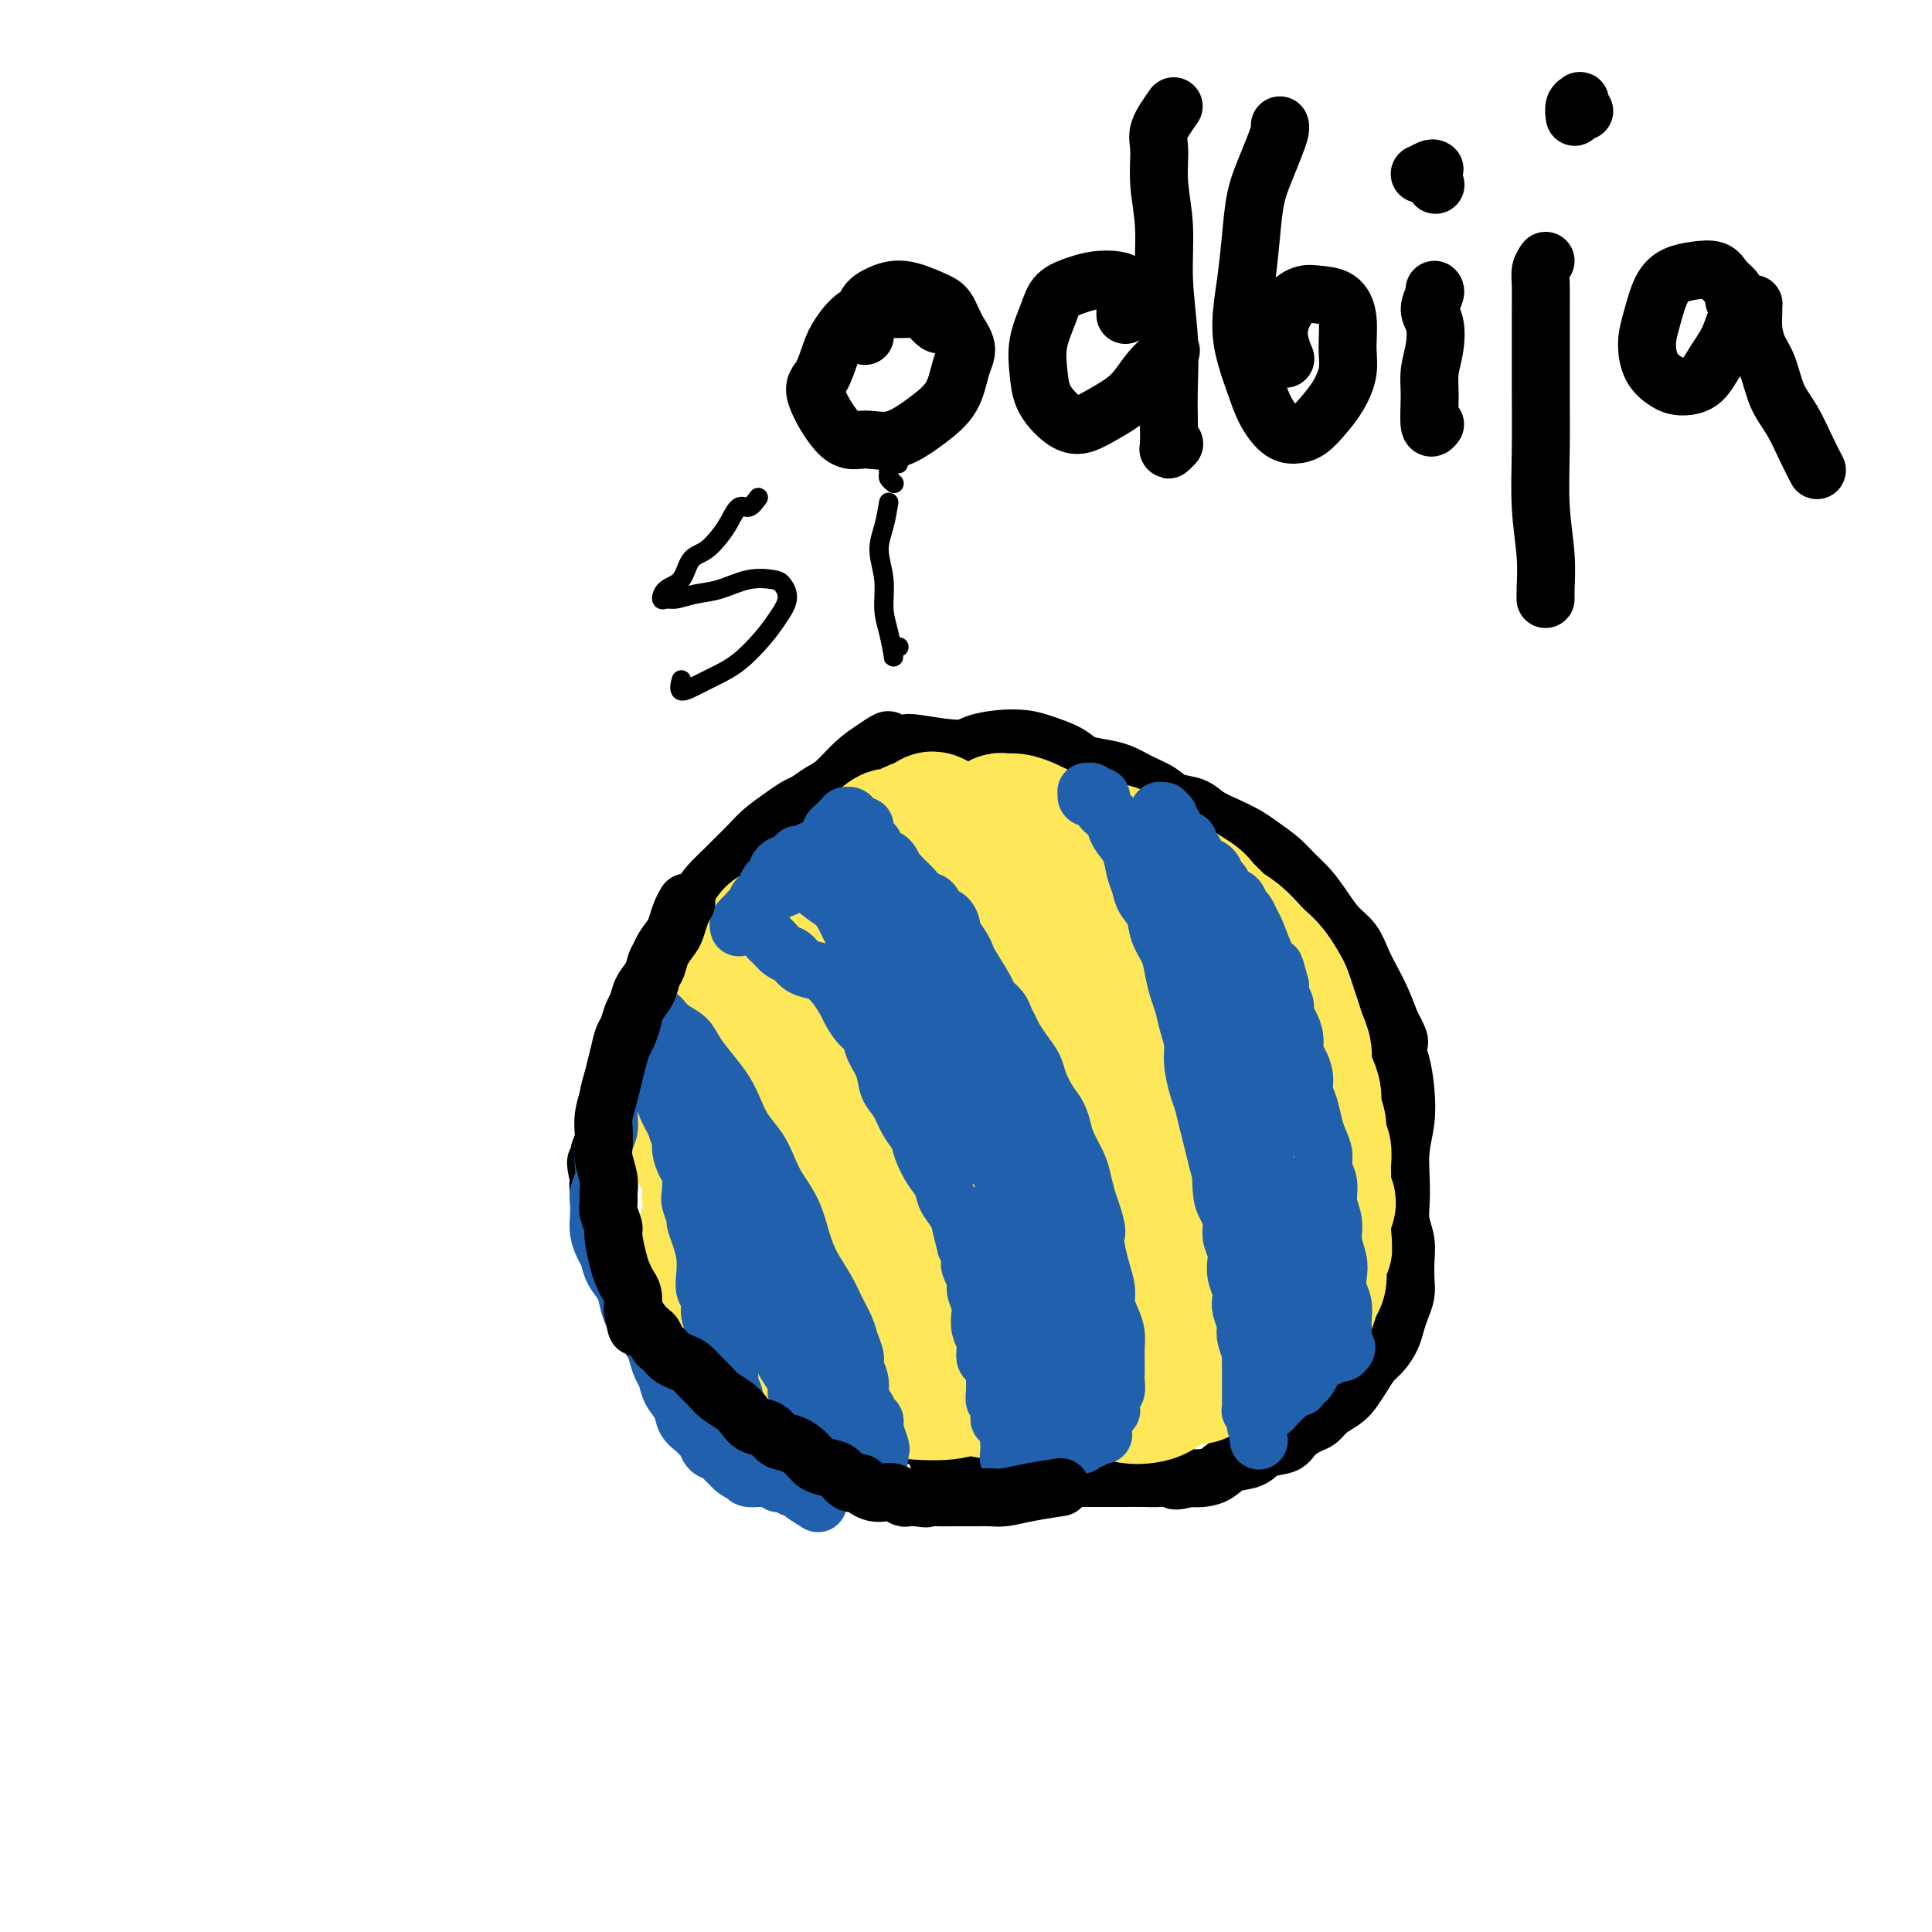
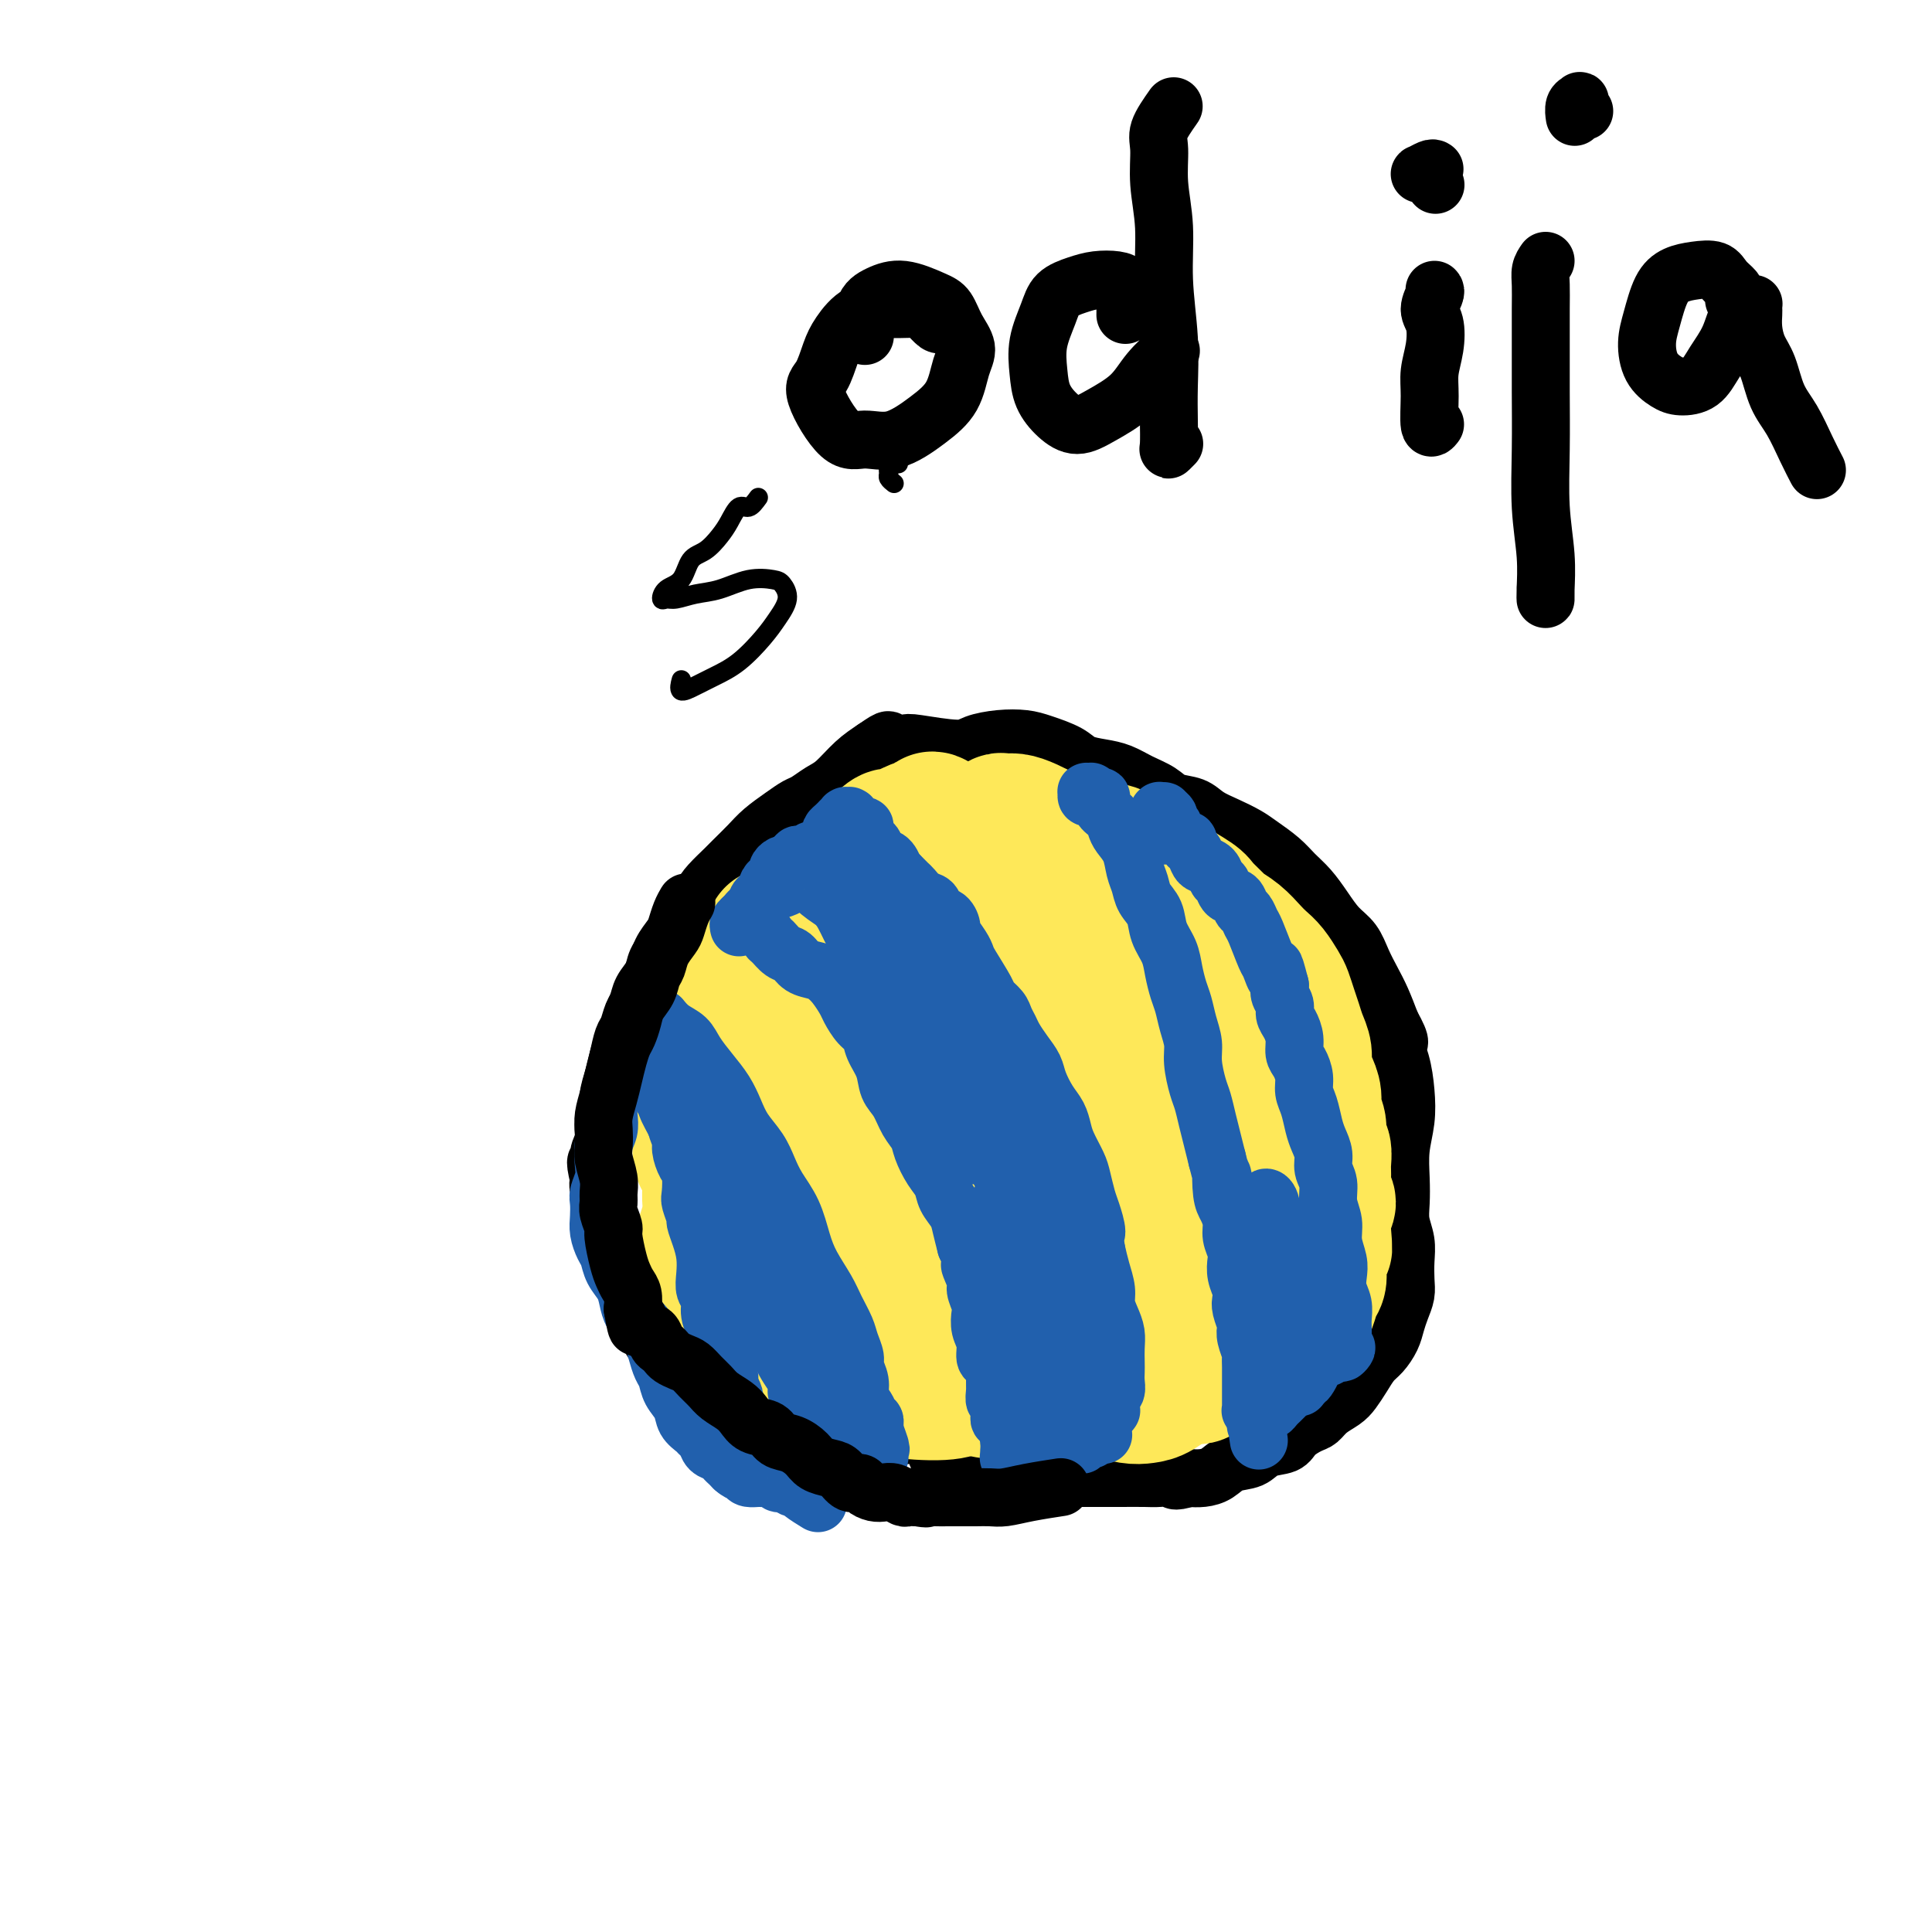
<svg xmlns="http://www.w3.org/2000/svg" viewBox="0 0 400 400" version="1.1">
  <g fill="none" stroke="#000000" stroke-width="12" stroke-linecap="round" stroke-linejoin="round">
    <path d="M204,290c-1.278,1.495 -2.556,2.989 -3,4c-0.444,1.011 -0.054,1.538 0,2c0.054,0.462 -0.228,0.858 -1,1c-0.772,0.142 -2.033,0.030 -3,0c-0.967,-0.030 -1.639,0.021 -3,0c-1.361,-0.021 -3.409,-0.114 -5,0c-1.591,0.114 -2.724,0.434 -4,0c-1.276,-0.434 -2.694,-1.622 -4,-2c-1.306,-0.378 -2.500,0.054 -4,0c-1.500,-0.054 -3.305,-0.595 -5,-1c-1.695,-0.405 -3.279,-0.674 -5,-1c-1.721,-0.326 -3.581,-0.709 -5,-1c-1.419,-0.291 -2.399,-0.491 -5,-1c-2.601,-0.509 -6.822,-1.329 -9,-2c-2.178,-0.671 -2.312,-1.194 -3,-2c-0.688,-0.806 -1.928,-1.894 -3,-3c-1.072,-1.106 -1.975,-2.228 -3,-3c-1.025,-0.772 -2.171,-1.194 -3,-2c-0.829,-0.806 -1.339,-1.998 -2,-3c-0.661,-1.002 -1.472,-1.815 -2,-3c-0.528,-1.185 -0.772,-2.741 -1,-4c-0.228,-1.259 -0.438,-2.220 -1,-3c-0.562,-0.780 -1.475,-1.380 -2,-2c-0.525,-0.620 -0.661,-1.259 -1,-2c-0.339,-0.741 -0.879,-1.584 -1,-3c-0.121,-1.416 0.178,-3.404 0,-5c-0.178,-1.596 -0.831,-2.799 -1,-4c-0.169,-1.201 0.147,-2.400 0,-3c-0.147,-0.600 -0.756,-0.600 -1,-1c-0.244,-0.400 -0.122,-1.200 0,-2" />
    <path d="M124,244c-1.220,-5.083 -0.270,-3.290 0,-3c0.270,0.290 -0.139,-0.921 0,-2c0.139,-1.079 0.825,-2.024 1,-3c0.175,-0.976 -0.160,-1.982 0,-3c0.160,-1.018 0.816,-2.048 1,-3c0.184,-0.952 -0.105,-1.825 0,-3c0.105,-1.175 0.606,-2.650 1,-4c0.394,-1.350 0.683,-2.573 1,-4c0.317,-1.427 0.661,-3.057 1,-4c0.339,-0.943 0.672,-1.200 1,-2c0.328,-0.800 0.650,-2.143 1,-3c0.350,-0.857 0.727,-1.230 1,-2c0.273,-0.770 0.442,-1.939 1,-3c0.558,-1.061 1.504,-2.015 2,-3c0.496,-0.985 0.542,-2.000 1,-3c0.458,-1.000 1.329,-1.986 2,-3c0.671,-1.014 1.142,-2.057 2,-3c0.858,-0.943 2.102,-1.785 3,-3c0.898,-1.215 1.451,-2.804 2,-4c0.549,-1.196 1.094,-2.000 2,-3c0.906,-1.000 2.175,-2.197 3,-3c0.825,-0.803 1.208,-1.213 2,-2c0.792,-0.787 1.993,-1.950 3,-3c1.007,-1.050 1.820,-1.986 3,-3c1.180,-1.014 2.727,-2.104 4,-3c1.273,-0.896 2.272,-1.598 3,-2c0.728,-0.402 1.184,-0.506 2,-1c0.816,-0.494 1.992,-1.380 3,-2c1.008,-0.620 1.848,-0.975 3,-2c1.152,-1.025 2.615,-2.722 4,-4c1.385,-1.278 2.693,-2.139 4,-3" />
    <path d="M181,155c4.073,-2.862 2.755,-1.516 3,-1c0.245,0.516 2.052,0.201 3,0c0.948,-0.201 1.037,-0.289 3,0c1.963,0.289 5.801,0.955 8,1c2.199,0.045 2.760,-0.532 4,-1c1.240,-0.468 3.160,-0.826 5,-1c1.840,-0.174 3.601,-0.163 5,0c1.399,0.163 2.436,0.476 4,1c1.564,0.524 3.656,1.257 5,2c1.344,0.743 1.938,1.497 3,2c1.062,0.503 2.590,0.755 4,1c1.410,0.245 2.702,0.485 4,1c1.298,0.515 2.601,1.307 4,2c1.399,0.693 2.894,1.288 4,2c1.106,0.712 1.822,1.542 3,2c1.178,0.458 2.817,0.545 4,1c1.183,0.455 1.909,1.280 3,2c1.091,0.720 2.546,1.337 4,2c1.454,0.663 2.906,1.373 4,2c1.094,0.627 1.829,1.171 3,2c1.171,0.829 2.778,1.944 4,3c1.222,1.056 2.060,2.053 3,3c0.940,0.947 1.981,1.845 3,3c1.019,1.155 2.016,2.566 3,4c0.984,1.434 1.954,2.889 3,4c1.046,1.111 2.167,1.878 3,3c0.833,1.122 1.378,2.600 2,4c0.622,1.400 1.321,2.723 2,4c0.679,1.277 1.337,2.508 2,4c0.663,1.492 1.332,3.246 2,5" />
    <path d="M288,212c2.811,5.072 1.338,3.751 1,4c-0.338,0.249 0.459,2.067 1,4c0.541,1.933 0.825,3.980 1,6c0.175,2.020 0.242,4.014 0,6c-0.242,1.986 -0.793,3.966 -1,6c-0.207,2.034 -0.069,4.122 0,6c0.069,1.878 0.071,3.545 0,5c-0.071,1.455 -0.214,2.696 0,4c0.214,1.304 0.787,2.670 1,4c0.213,1.330 0.068,2.624 0,4c-0.068,1.376 -0.059,2.832 0,4c0.059,1.168 0.168,2.046 0,3c-0.168,0.954 -0.611,1.984 -1,3c-0.389,1.016 -0.723,2.018 -1,3c-0.277,0.982 -0.497,1.943 -1,3c-0.503,1.057 -1.288,2.208 -2,3c-0.712,0.792 -1.349,1.223 -2,2c-0.651,0.777 -1.315,1.900 -2,3c-0.685,1.100 -1.390,2.178 -2,3c-0.610,0.822 -1.126,1.389 -2,2c-0.874,0.611 -2.105,1.267 -3,2c-0.895,0.733 -1.454,1.543 -2,2c-0.546,0.457 -1.079,0.560 -2,1c-0.921,0.440 -2.231,1.216 -3,2c-0.769,0.784 -0.996,1.576 -2,2c-1.004,0.424 -2.786,0.482 -4,1c-1.214,0.518 -1.861,1.498 -3,2c-1.139,0.502 -2.769,0.526 -4,1c-1.231,0.474 -2.062,1.397 -3,2c-0.938,0.603 -1.982,0.887 -3,1c-1.018,0.113 -2.009,0.057 -3,0" />
    <path d="M246,306c-3.621,1.083 -2.674,0.290 -3,0c-0.326,-0.290 -1.926,-0.078 -3,0c-1.074,0.078 -1.624,0.021 -3,0c-1.376,-0.021 -3.579,-0.006 -5,0c-1.421,0.006 -2.061,0.001 -3,0c-0.939,-0.001 -2.176,-0.000 -3,0c-0.824,0.000 -1.233,0.000 -2,0c-0.767,-0.000 -1.892,-0.000 -3,0c-1.108,0.000 -2.199,-0.000 -3,0c-0.801,0.000 -1.313,0.000 -2,0c-0.687,-0.000 -1.550,-0.000 -2,0c-0.450,0.000 -0.488,0.001 -1,0c-0.512,-0.001 -1.499,-0.004 -2,0c-0.501,0.004 -0.515,0.016 -1,0c-0.485,-0.016 -1.439,-0.060 -2,0c-0.561,0.060 -0.728,0.222 -1,0c-0.272,-0.222 -0.650,-0.830 -1,-1c-0.350,-0.170 -0.671,0.098 -1,0c-0.329,-0.098 -0.664,-0.562 -1,-1c-0.336,-0.438 -0.671,-0.848 -1,-1c-0.329,-0.152 -0.651,-0.044 -1,0c-0.349,0.044 -0.724,0.026 -1,0c-0.276,-0.026 -0.455,-0.059 -1,0c-0.545,0.059 -1.458,0.209 -2,0c-0.542,-0.209 -0.712,-0.778 -1,-1c-0.288,-0.222 -0.693,-0.098 -1,0c-0.307,0.098 -0.515,0.171 -1,0c-0.485,-0.171 -1.246,-0.584 -1,-1c0.246,-0.416 1.499,-0.833 2,-1c0.501,-0.167 0.251,-0.083 0,0" />
  </g>
  <g fill="none" stroke="#FEE859" stroke-width="12" stroke-linecap="round" stroke-linejoin="round">
-     <path d="M186,208c-0.009,0.063 -0.019,0.127 -1,0c-0.981,-0.127 -2.935,-0.444 -4,0c-1.065,0.444 -1.241,1.648 -2,3c-0.759,1.352 -2.100,2.852 -3,6c-0.900,3.148 -1.360,7.944 -2,13c-0.640,5.056 -1.462,10.374 -2,15c-0.538,4.626 -0.793,8.562 -1,11c-0.207,2.438 -0.367,3.380 0,4c0.367,0.620 1.262,0.918 2,0c0.738,-0.918 1.319,-3.053 2,-6c0.681,-2.947 1.462,-6.705 2,-11c0.538,-4.295 0.833,-9.128 1,-14c0.167,-4.872 0.206,-9.785 0,-14c-0.206,-4.215 -0.655,-7.733 -1,-10c-0.345,-2.267 -0.584,-3.282 -1,-4c-0.416,-0.718 -1.008,-1.139 -2,-1c-0.992,0.139 -2.382,0.839 -4,3c-1.618,2.161 -3.463,5.785 -5,10c-1.537,4.215 -2.768,9.023 -4,14c-1.232,4.977 -2.467,10.125 -3,14c-0.533,3.875 -0.365,6.479 0,8c0.365,1.521 0.928,1.961 2,2c1.072,0.039 2.655,-0.322 4,-2c1.345,-1.678 2.453,-4.672 4,-8c1.547,-3.328 3.533,-6.991 5,-11c1.467,-4.009 2.414,-8.366 3,-13c0.586,-4.634 0.812,-9.546 1,-14c0.188,-4.454 0.339,-8.452 0,-11c-0.339,-2.548 -1.168,-3.648 -2,-4c-0.832,-0.352 -1.666,0.042 -3,1c-1.334,0.958 -3.167,2.479 -5,4" />
    <path d="M167,193c-2.346,2.413 -4.209,5.947 -6,9c-1.791,3.053 -3.508,5.626 -5,9c-1.492,3.374 -2.760,7.550 -4,11c-1.240,3.450 -2.452,6.173 -3,9c-0.548,2.827 -0.432,5.759 0,8c0.432,2.241 1.181,3.791 2,5c0.819,1.209 1.708,2.079 3,2c1.292,-0.079 2.988,-1.105 5,-3c2.012,-1.895 4.339,-4.660 6,-8c1.661,-3.340 2.654,-7.257 4,-10c1.346,-2.743 3.044,-4.314 4,-11c0.956,-6.686 1.170,-18.488 1,-24c-0.170,-5.512 -0.726,-4.733 -2,-5c-1.274,-0.267 -3.268,-1.579 -5,-2c-1.732,-0.421 -3.202,0.049 -5,1c-1.798,0.951 -3.925,2.383 -6,5c-2.075,2.617 -4.099,6.419 -6,11c-1.901,4.581 -3.678,9.941 -5,15c-1.322,5.059 -2.190,9.817 -3,14c-0.810,4.183 -1.562,7.790 -2,11c-0.438,3.210 -0.562,6.022 0,8c0.562,1.978 1.808,3.122 3,4c1.192,0.878 2.328,1.489 4,1c1.672,-0.489 3.880,-2.079 6,-4c2.120,-1.921 4.152,-4.173 6,-7c1.848,-2.827 3.512,-6.230 5,-10c1.488,-3.770 2.801,-7.907 4,-12c1.199,-4.093 2.284,-8.140 3,-12c0.716,-3.860 1.062,-7.531 1,-10c-0.062,-2.469 -0.531,-3.734 -1,-5" />
    <path d="M171,193c-0.501,-2.722 -1.754,-2.026 -3,-2c-1.246,0.026 -2.486,-0.616 -4,0c-1.514,0.616 -3.301,2.492 -5,5c-1.699,2.508 -3.309,5.649 -5,10c-1.691,4.351 -3.462,9.911 -5,14c-1.538,4.089 -2.841,6.705 -4,14c-1.159,7.295 -2.174,19.269 -2,26c0.174,6.731 1.536,8.220 3,10c1.464,1.780 3.029,3.853 5,5c1.971,1.147 4.347,1.368 7,1c2.653,-0.368 5.582,-1.327 8,-3c2.418,-1.673 4.326,-4.062 6,-6c1.674,-1.938 3.114,-3.424 4,-9c0.886,-5.576 1.218,-15.241 1,-21c-0.218,-5.759 -0.986,-7.611 -2,-10c-1.014,-2.389 -2.273,-5.316 -4,-7c-1.727,-1.684 -3.920,-2.126 -6,-2c-2.080,0.126 -4.045,0.820 -6,2c-1.955,1.180 -3.900,2.847 -6,5c-2.100,2.153 -4.354,4.793 -6,8c-1.646,3.207 -2.685,6.982 -4,10c-1.315,3.018 -2.905,5.278 -4,8c-1.095,2.722 -1.695,5.905 -2,9c-0.305,3.095 -0.316,6.100 0,9c0.316,2.900 0.958,5.694 2,8c1.042,2.306 2.486,4.123 4,6c1.514,1.877 3.100,3.813 5,5c1.900,1.187 4.114,1.625 6,2c1.886,0.375 3.443,0.688 5,1" />
    <path d="M159,291c3.701,0.728 4.955,-1.452 6,-3c1.045,-1.548 1.881,-2.465 3,-4c1.119,-1.535 2.523,-3.690 3,-6c0.477,-2.310 0.029,-4.776 0,-7c-0.029,-2.224 0.362,-4.207 0,-7c-0.362,-2.793 -1.476,-6.396 -3,-10c-1.524,-3.604 -3.458,-7.208 -5,-10c-1.542,-2.792 -2.693,-4.772 -4,-6c-1.307,-1.228 -2.769,-1.706 -4,-2c-1.231,-0.294 -2.229,-0.405 -3,0c-0.771,0.405 -1.314,1.327 -2,2c-0.686,0.673 -1.515,1.097 -2,2c-0.485,0.903 -0.628,2.285 -1,4c-0.372,1.715 -0.975,3.763 -1,6c-0.025,2.237 0.527,4.661 1,7c0.473,2.339 0.866,4.592 2,7c1.134,2.408 3.007,4.972 5,7c1.993,2.028 4.104,3.522 6,5c1.896,1.478 3.576,2.942 6,4c2.424,1.058 5.592,1.712 8,2c2.408,0.288 4.056,0.211 6,0c1.944,-0.211 4.185,-0.556 6,-1c1.815,-0.444 3.206,-0.987 4,-2c0.794,-1.013 0.993,-2.497 1,-4c0.007,-1.503 -0.177,-3.024 -1,-5c-0.823,-1.976 -2.284,-4.405 -4,-7c-1.716,-2.595 -3.687,-5.355 -6,-8c-2.313,-2.645 -4.969,-5.174 -7,-6c-2.031,-0.826 -3.437,0.050 -5,1c-1.563,0.950 -3.281,1.975 -5,3" />
    <path d="M163,253c-2.049,1.404 -2.173,2.914 -2,5c0.173,2.086 0.643,4.748 1,7c0.357,2.252 0.602,4.093 5,8c4.398,3.907 12.950,9.881 18,13c5.050,3.119 6.597,3.384 9,4c2.403,0.616 5.663,1.584 8,2c2.337,0.416 3.753,0.279 5,0c1.247,-0.279 2.325,-0.701 3,-1c0.675,-0.299 0.946,-0.475 1,-1c0.054,-0.525 -0.109,-1.399 -1,-3c-0.891,-1.601 -2.511,-3.929 -5,-7c-2.489,-3.071 -5.846,-6.884 -9,-10c-3.154,-3.116 -6.106,-5.536 -9,-7c-2.894,-1.464 -5.732,-1.972 -8,-2c-2.268,-0.028 -3.967,0.425 -6,1c-2.033,0.575 -4.399,1.271 -6,2c-1.601,0.729 -2.437,1.491 -3,3c-0.563,1.509 -0.852,3.767 -1,6c-0.148,2.233 -0.156,4.443 1,7c1.156,2.557 3.476,5.461 6,8c2.524,2.539 5.253,4.714 8,6c2.747,1.286 5.514,1.682 9,2c3.486,0.318 7.692,0.559 11,0c3.308,-0.559 5.717,-1.917 8,-3c2.283,-1.083 4.438,-1.892 6,-3c1.562,-1.108 2.529,-2.514 3,-4c0.471,-1.486 0.447,-3.050 0,-5c-0.447,-1.950 -1.316,-4.286 -3,-7c-1.684,-2.714 -4.184,-5.808 -7,-10c-2.816,-4.192 -5.947,-9.484 -9,-13c-3.053,-3.516 -6.026,-5.258 -9,-7" />
    <path d="M187,244c-2.429,-1.743 -4.002,-2.599 -6,-3c-1.998,-0.401 -4.421,-0.345 -6,0c-1.579,0.345 -2.315,0.981 -3,2c-0.685,1.019 -1.318,2.421 -1,5c0.318,2.579 1.586,6.334 3,10c1.414,3.666 2.974,7.242 5,11c2.026,3.758 4.519,7.699 7,11c2.481,3.301 4.950,5.961 7,8c2.050,2.039 3.680,3.457 5,4c1.320,0.543 2.329,0.210 3,0c0.671,-0.210 1.003,-0.297 1,-1c-0.003,-0.703 -0.341,-2.024 -1,-4c-0.659,-1.976 -1.639,-4.609 -2,-9c-0.361,-4.391 -0.103,-10.540 0,-13c0.103,-2.460 0.052,-1.230 0,0" />
  </g>
  <g fill="none" stroke="#FEE859" stroke-width="28" stroke-linecap="round" stroke-linejoin="round">
    <path d="M186,228c0.125,0.226 0.251,0.453 -1,-1c-1.251,-1.453 -3.877,-4.585 -5,-7c-1.123,-2.415 -0.743,-4.112 0,-5c0.743,-0.888 1.849,-0.968 3,0c1.151,0.968 2.348,2.984 4,6c1.652,3.016 3.761,7.033 6,12c2.239,4.967 4.608,10.884 7,17c2.392,6.116 4.805,12.432 6,17c1.195,4.568 1.170,7.389 1,10c-0.170,2.611 -0.485,5.014 -1,6c-0.515,0.986 -1.230,0.556 -3,-1c-1.770,-1.556 -4.595,-4.238 -7,-8c-2.405,-3.762 -4.388,-8.606 -7,-15c-2.612,-6.394 -5.852,-14.339 -8,-23c-2.148,-8.661 -3.205,-18.037 -4,-25c-0.795,-6.963 -1.328,-11.514 0,-16c1.328,-4.486 4.516,-8.907 7,-10c2.484,-1.093 4.263,1.141 7,5c2.737,3.859 6.432,9.343 10,17c3.568,7.657 7.009,17.488 10,25c2.991,7.512 5.533,12.705 7,17c1.467,4.295 1.860,7.692 2,11c0.140,3.308 0.028,6.528 -1,9c-1.028,2.472 -2.972,4.195 -5,5c-2.028,0.805 -4.140,0.692 -7,-1c-2.860,-1.692 -6.468,-4.962 -10,-10c-3.532,-5.038 -6.988,-11.845 -10,-19c-3.012,-7.155 -5.580,-14.657 -7,-21c-1.420,-6.343 -1.691,-11.527 -1,-16c0.691,-4.473 2.346,-8.237 4,-12" />
    <path d="M183,195c1.394,-3.858 2.879,-7.504 5,-10c2.121,-2.496 4.879,-3.843 8,-4c3.121,-0.157 6.606,0.875 10,3c3.394,2.125 6.697,5.342 10,10c3.303,4.658 6.606,10.757 9,16c2.394,5.243 3.878,9.630 5,13c1.122,3.370 1.883,5.723 2,8c0.117,2.277 -0.409,4.477 -1,6c-0.591,1.523 -1.247,2.368 -2,3c-0.753,0.632 -1.602,1.051 -3,0c-1.398,-1.051 -3.345,-3.573 -5,-6c-1.655,-2.427 -3.019,-4.760 -4,-7c-0.981,-2.240 -1.580,-4.388 -2,-6c-0.420,-1.612 -0.661,-2.686 -1,-4c-0.339,-1.314 -0.777,-2.866 -1,-5c-0.223,-2.134 -0.230,-4.851 0,-7c0.230,-2.149 0.696,-3.731 1,-5c0.304,-1.269 0.447,-2.226 0,-3c-0.447,-0.774 -1.485,-1.364 -2,-2c-0.515,-0.636 -0.508,-1.318 -1,-2c-0.492,-0.682 -1.483,-1.363 -2,-2c-0.517,-0.637 -0.561,-1.229 -1,-2c-0.439,-0.771 -1.273,-1.722 -2,-2c-0.727,-0.278 -1.346,0.118 -2,0c-0.654,-0.118 -1.344,-0.749 -2,-1c-0.656,-0.251 -1.278,-0.120 -2,0c-0.722,0.120 -1.544,0.231 -2,0c-0.456,-0.231 -0.545,-0.804 -1,-1c-0.455,-0.196 -1.276,-0.014 -2,0c-0.724,0.014 -1.350,-0.139 -2,0c-0.650,0.139 -1.325,0.569 -2,1" />
    <path d="M191,186c-2.617,0.221 -1.660,1.274 -2,2c-0.340,0.726 -1.976,1.126 -3,2c-1.024,0.874 -1.437,2.223 -2,4c-0.563,1.777 -1.275,3.981 -2,6c-0.725,2.019 -1.462,3.853 -2,6c-0.538,2.147 -0.875,4.608 -1,7c-0.125,2.392 -0.037,4.716 1,8c1.037,3.284 3.023,7.527 5,11c1.977,3.473 3.946,6.175 6,8c2.054,1.825 4.192,2.775 6,3c1.808,0.225 3.287,-0.273 5,-1c1.713,-0.727 3.659,-1.682 5,-3c1.341,-1.318 2.077,-2.998 3,-5c0.923,-2.002 2.034,-4.326 3,-7c0.966,-2.674 1.787,-5.698 2,-8c0.213,-2.302 -0.183,-3.883 0,-6c0.183,-2.117 0.946,-4.769 1,-7c0.054,-2.231 -0.600,-4.041 -1,-6c-0.400,-1.959 -0.545,-4.068 -1,-6c-0.455,-1.932 -1.221,-3.687 -2,-5c-0.779,-1.313 -1.569,-2.182 -2,-3c-0.431,-0.818 -0.501,-1.584 -1,-2c-0.499,-0.416 -1.428,-0.482 -2,-1c-0.572,-0.518 -0.786,-1.489 -1,-2c-0.214,-0.511 -0.427,-0.561 -1,-1c-0.573,-0.439 -1.505,-1.266 -2,-2c-0.495,-0.734 -0.553,-1.376 -1,-2c-0.447,-0.624 -1.285,-1.229 -2,-2c-0.715,-0.771 -1.308,-1.708 -2,-2c-0.692,-0.292 -1.483,0.059 -2,0c-0.517,-0.059 -0.758,-0.530 -1,-1" />
    <path d="M195,171c-2.998,-2.773 -1.994,-0.705 -2,0c-0.006,0.705 -1.024,0.049 -2,0c-0.976,-0.049 -1.910,0.511 -3,1c-1.090,0.489 -2.336,0.907 -3,1c-0.664,0.093 -0.747,-0.138 -2,1c-1.253,1.138 -3.675,3.644 -5,5c-1.325,1.356 -1.552,1.563 -2,2c-0.448,0.437 -1.116,1.105 -2,2c-0.884,0.895 -1.984,2.017 -3,3c-1.016,0.983 -1.949,1.826 -3,3c-1.051,1.174 -2.221,2.677 -3,4c-0.779,1.323 -1.168,2.465 -2,4c-0.832,1.535 -2.107,3.464 -3,5c-0.893,1.536 -1.405,2.679 -2,4c-0.595,1.321 -1.273,2.818 -2,4c-0.727,1.182 -1.503,2.048 -2,3c-0.497,0.952 -0.715,1.991 -1,3c-0.285,1.009 -0.636,1.988 -1,3c-0.364,1.012 -0.742,2.056 -1,3c-0.258,0.944 -0.395,1.788 -1,3c-0.605,1.212 -1.679,2.793 -2,4c-0.321,1.207 0.110,2.040 0,3c-0.110,0.960 -0.762,2.047 -1,3c-0.238,0.953 -0.062,1.772 0,3c0.062,1.228 0.008,2.863 0,4c-0.008,1.137 0.028,1.774 0,3c-0.028,1.226 -0.121,3.040 0,4c0.121,0.960 0.456,1.066 1,2c0.544,0.934 1.298,2.695 2,4c0.702,1.305 1.351,2.152 2,3" />
    <path d="M152,258c1.306,1.933 2.070,2.265 3,3c0.930,0.735 2.027,1.874 3,3c0.973,1.126 1.823,2.238 3,3c1.177,0.762 2.681,1.174 4,2c1.319,0.826 2.452,2.068 4,3c1.548,0.932 3.512,1.556 5,2c1.488,0.444 2.502,0.708 4,1c1.498,0.292 3.481,0.614 5,1c1.519,0.386 2.573,0.838 4,1c1.427,0.162 3.228,0.036 5,0c1.772,-0.036 3.515,0.020 5,0c1.485,-0.020 2.712,-0.115 4,0c1.288,0.115 2.638,0.440 4,1c1.362,0.560 2.737,1.354 4,2c1.263,0.646 2.414,1.143 5,2c2.586,0.857 6.607,2.072 9,3c2.393,0.928 3.157,1.568 4,2c0.843,0.432 1.765,0.657 3,1c1.235,0.343 2.785,0.805 4,1c1.215,0.195 2.097,0.122 3,0c0.903,-0.122 1.828,-0.292 3,-1c1.172,-0.708 2.592,-1.953 4,-3c1.408,-1.047 2.804,-1.895 4,-3c1.196,-1.105 2.191,-2.467 3,-4c0.809,-1.533 1.432,-3.237 2,-5c0.568,-1.763 1.080,-3.586 1,-6c-0.080,-2.414 -0.752,-5.419 -2,-9c-1.248,-3.581 -3.071,-7.737 -5,-13c-1.929,-5.263 -3.965,-11.631 -6,-18" />
    <path d="M241,227c-5.022,-11.733 -11.077,-21.065 -15,-26c-3.923,-4.935 -5.715,-5.473 -8,-7c-2.285,-1.527 -5.064,-4.042 -7,-6c-1.936,-1.958 -3.031,-3.359 -5,-6c-1.969,-2.641 -4.813,-6.524 -6,-8c-1.187,-1.476 -0.717,-0.547 0,0c0.717,0.547 1.683,0.711 3,2c1.317,1.289 2.987,3.704 5,6c2.013,2.296 4.368,4.473 7,7c2.632,2.527 5.539,5.403 9,9c3.461,3.597 7.474,7.913 11,12c3.526,4.087 6.565,7.943 9,12c2.435,4.057 4.267,8.315 6,12c1.733,3.685 3.369,6.796 4,10c0.631,3.204 0.259,6.499 0,9c-0.259,2.501 -0.405,4.207 -1,6c-0.595,1.793 -1.638,3.671 -3,5c-1.362,1.329 -3.041,2.107 -5,2c-1.959,-0.107 -4.197,-1.099 -7,-3c-2.803,-1.901 -6.170,-4.712 -10,-9c-3.830,-4.288 -8.121,-10.054 -12,-16c-3.879,-5.946 -7.344,-12.073 -10,-17c-2.656,-4.927 -4.501,-8.653 -6,-12c-1.499,-3.347 -2.651,-6.313 -3,-9c-0.349,-2.687 0.105,-5.093 1,-8c0.895,-2.907 2.229,-6.315 4,-9c1.771,-2.685 3.977,-4.646 6,-6c2.023,-1.354 3.864,-2.101 6,-2c2.136,0.101 4.568,1.051 7,2" />
    <path d="M221,177c3.213,1.037 4.745,3.629 7,7c2.255,3.371 5.234,7.522 8,12c2.766,4.478 5.320,9.283 8,13c2.680,3.717 5.487,6.348 8,9c2.513,2.652 4.731,5.327 8,9c3.269,3.673 7.587,8.345 9,11c1.413,2.655 -0.080,3.292 -1,4c-0.920,0.708 -1.267,1.487 -3,2c-1.733,0.513 -4.850,0.761 -7,1c-2.150,0.239 -3.331,0.471 -8,-4c-4.669,-4.471 -12.827,-13.643 -18,-19c-5.173,-5.357 -7.362,-6.900 -10,-9c-2.638,-2.100 -5.726,-4.759 -8,-7c-2.274,-2.241 -3.734,-4.066 -5,-6c-1.266,-1.934 -2.336,-3.978 -3,-6c-0.664,-2.022 -0.921,-4.024 -1,-6c-0.079,-1.976 0.020,-3.927 0,-6c-0.020,-2.073 -0.158,-4.269 0,-6c0.158,-1.731 0.611,-2.998 1,-4c0.389,-1.002 0.715,-1.741 1,-2c0.285,-0.259 0.529,-0.039 1,0c0.471,0.039 1.167,-0.105 2,0c0.833,0.105 1.801,0.458 3,1c1.199,0.542 2.628,1.271 4,2c1.372,0.729 2.685,1.456 4,2c1.315,0.544 2.631,0.906 4,1c1.369,0.094 2.790,-0.078 4,0c1.210,0.078 2.211,0.406 3,1c0.789,0.594 1.368,1.456 2,2c0.632,0.544 1.316,0.772 2,1" />
    <path d="M236,180c4.675,1.717 2.364,1.011 2,1c-0.364,-0.011 1.220,0.673 2,1c0.780,0.327 0.757,0.296 2,1c1.243,0.704 3.753,2.141 5,3c1.247,0.859 1.230,1.140 2,2c0.770,0.860 2.328,2.300 3,3c0.672,0.700 0.459,0.662 1,1c0.541,0.338 1.836,1.053 3,2c1.164,0.947 2.196,2.126 3,3c0.804,0.874 1.381,1.445 2,2c0.619,0.555 1.279,1.096 2,2c0.721,0.904 1.502,2.170 2,3c0.498,0.830 0.712,1.222 1,2c0.288,0.778 0.651,1.940 1,3c0.349,1.060 0.685,2.016 1,3c0.315,0.984 0.610,1.996 1,3c0.390,1.004 0.874,2.001 1,3c0.126,0.999 -0.106,1.999 0,3c0.106,1.001 0.549,2.001 1,3c0.451,0.999 0.909,1.996 1,3c0.091,1.004 -0.186,2.015 0,3c0.186,0.985 0.835,1.943 1,3c0.165,1.057 -0.153,2.212 0,3c0.153,0.788 0.778,1.209 1,2c0.222,0.791 0.042,1.954 0,3c-0.042,1.046 0.055,1.976 0,3c-0.055,1.024 -0.262,2.140 0,3c0.262,0.860 0.994,1.462 1,2c0.006,0.538 -0.712,1.011 -1,2c-0.288,0.989 -0.144,2.495 0,4" />
    <path d="M274,255c0.369,4.854 0.292,2.990 0,3c-0.292,0.010 -0.799,1.893 -1,3c-0.201,1.107 -0.095,1.437 0,2c0.095,0.563 0.181,1.359 0,2c-0.181,0.641 -0.628,1.128 -1,2c-0.372,0.872 -0.668,2.131 -1,3c-0.332,0.869 -0.699,1.350 -1,2c-0.301,0.650 -0.534,1.468 -1,2c-0.466,0.532 -1.164,0.776 -2,1c-0.836,0.224 -1.809,0.426 -3,1c-1.191,0.574 -2.599,1.519 -4,2c-1.401,0.481 -2.794,0.497 -4,1c-1.206,0.503 -2.225,1.494 -3,2c-0.775,0.506 -1.306,0.528 -2,1c-0.694,0.472 -1.552,1.396 -2,2c-0.448,0.604 -0.486,0.890 -1,1c-0.514,0.110 -1.502,0.043 -2,0c-0.498,-0.043 -0.504,-0.063 -1,0c-0.496,0.063 -1.480,0.209 -2,0c-0.520,-0.209 -0.575,-0.774 -1,-1c-0.425,-0.226 -1.219,-0.113 -2,0c-0.781,0.113 -1.550,0.226 -2,0c-0.450,-0.226 -0.583,-0.790 -1,-1c-0.417,-0.210 -1.120,-0.067 -2,0c-0.880,0.067 -1.937,0.058 -3,0c-1.063,-0.058 -2.133,-0.165 -3,0c-0.867,0.165 -1.531,0.601 -3,1c-1.469,0.399 -3.742,0.761 -5,1c-1.258,0.239 -1.502,0.354 -2,0c-0.498,-0.354 -1.249,-1.177 -2,-2" />
    <path d="M217,283c-5.248,-0.494 -2.368,-1.231 -2,-2c0.368,-0.769 -1.777,-1.572 -3,-2c-1.223,-0.428 -1.525,-0.482 -2,-1c-0.475,-0.518 -1.124,-1.501 -2,-2c-0.876,-0.499 -1.978,-0.515 -3,-1c-1.022,-0.485 -1.965,-1.439 -3,-2c-1.035,-0.561 -2.161,-0.727 -3,-1c-0.839,-0.273 -1.390,-0.651 -2,-1c-0.610,-0.349 -1.280,-0.670 -2,-1c-0.720,-0.330 -1.491,-0.671 -2,-1c-0.509,-0.329 -0.755,-0.647 -1,-1c-0.245,-0.353 -0.488,-0.743 -1,-1c-0.512,-0.257 -1.292,-0.382 -2,-1c-0.708,-0.618 -1.345,-1.731 -2,-3c-0.655,-1.269 -1.327,-2.695 -2,-4c-0.673,-1.305 -1.346,-2.489 -2,-4c-0.654,-1.511 -1.288,-3.348 -2,-5c-0.712,-1.652 -1.503,-3.119 -2,-5c-0.497,-1.881 -0.699,-4.176 -1,-6c-0.301,-1.824 -0.700,-3.176 -1,-5c-0.300,-1.824 -0.502,-4.120 -1,-6c-0.498,-1.880 -1.293,-3.344 -2,-5c-0.707,-1.656 -1.327,-3.504 -2,-5c-0.673,-1.496 -1.398,-2.639 -2,-4c-0.602,-1.361 -1.079,-2.938 -2,-5c-0.921,-2.062 -2.285,-4.608 -3,-6c-0.715,-1.392 -0.779,-1.631 -1,-2c-0.221,-0.369 -0.598,-0.869 -1,-1c-0.402,-0.131 -0.829,0.105 -1,0c-0.171,-0.105 -0.085,-0.553 0,-1" />
    <path d="M162,199c-3.864,-10.127 -1.024,-3.445 0,-1c1.024,2.445 0.234,0.654 0,0c-0.234,-0.654 0.089,-0.169 0,0c-0.089,0.169 -0.591,0.023 -1,0c-0.409,-0.023 -0.724,0.076 -1,0c-0.276,-0.076 -0.511,-0.326 -1,0c-0.489,0.326 -1.230,1.230 -2,2c-0.770,0.770 -1.568,1.406 -2,2c-0.432,0.594 -0.497,1.145 -1,2c-0.503,0.855 -1.444,2.015 -2,3c-0.556,0.985 -0.727,1.796 -1,3c-0.273,1.204 -0.647,2.801 -1,4c-0.353,1.199 -0.686,1.999 -1,3c-0.314,1.001 -0.610,2.204 -1,3c-0.390,0.796 -0.875,1.185 -1,2c-0.125,0.815 0.109,2.056 0,3c-0.109,0.944 -0.562,1.590 -1,3c-0.438,1.410 -0.860,3.584 -1,5c-0.140,1.416 0.004,2.074 0,3c-0.004,0.926 -0.156,2.120 0,3c0.156,0.880 0.618,1.447 1,2c0.382,0.553 0.683,1.092 1,2c0.317,0.908 0.649,2.183 1,3c0.351,0.817 0.720,1.174 1,2c0.280,0.826 0.473,2.121 1,3c0.527,0.879 1.390,1.340 2,2c0.610,0.660 0.968,1.517 2,3c1.032,1.483 2.739,3.592 4,5c1.261,1.408 2.074,2.117 3,3c0.926,0.883 1.963,1.942 3,3" />
    <path d="M164,267c2.459,3.059 1.605,2.707 2,3c0.395,0.293 2.038,1.229 3,2c0.962,0.771 1.243,1.375 2,2c0.757,0.625 1.990,1.269 3,2c1.010,0.731 1.796,1.547 3,2c1.204,0.453 2.827,0.541 4,1c1.173,0.459 1.896,1.289 3,2c1.104,0.711 2.590,1.305 4,2c1.410,0.695 2.743,1.493 4,2c1.257,0.507 2.436,0.723 4,1c1.564,0.277 3.513,0.614 5,1c1.487,0.386 2.511,0.822 4,1c1.489,0.178 3.443,0.100 5,0c1.557,-0.100 2.716,-0.220 4,0c1.284,0.220 2.692,0.780 4,1c1.308,0.220 2.516,0.100 4,0c1.484,-0.100 3.246,-0.181 6,-1c2.754,-0.819 6.501,-2.377 8,-3c1.499,-0.623 0.749,-0.312 0,0" />
  </g>
  <g fill="none" stroke="#2160AD" stroke-width="12" stroke-linecap="round" stroke-linejoin="round">
    <path d="M153,192c-0.081,-0.338 -0.162,-0.675 0,-1c0.162,-0.325 0.567,-0.636 1,-1c0.433,-0.364 0.893,-0.780 1,-1c0.107,-0.220 -0.141,-0.243 0,0c0.141,0.243 0.671,0.752 1,1c0.329,0.248 0.459,0.237 1,1c0.541,0.763 1.495,2.302 2,3c0.505,0.698 0.562,0.554 1,1c0.438,0.446 1.258,1.481 2,2c0.742,0.519 1.406,0.522 2,1c0.594,0.478 1.119,1.430 2,2c0.881,0.570 2.119,0.756 3,1c0.881,0.244 1.405,0.544 2,1c0.595,0.456 1.263,1.066 2,2c0.737,0.934 1.544,2.192 2,3c0.456,0.808 0.560,1.167 1,2c0.440,0.833 1.216,2.141 2,3c0.784,0.859 1.575,1.268 2,2c0.425,0.732 0.484,1.788 1,3c0.516,1.212 1.490,2.579 2,4c0.510,1.421 0.556,2.896 1,4c0.444,1.104 1.288,1.835 2,3c0.712,1.165 1.294,2.762 2,4c0.706,1.238 1.536,2.116 2,3c0.464,0.884 0.562,1.773 1,3c0.438,1.227 1.217,2.792 2,4c0.783,1.208 1.572,2.058 2,3c0.428,0.942 0.496,1.974 1,3c0.504,1.026 1.443,2.045 2,3c0.557,0.955 0.730,1.844 1,3c0.270,1.156 0.635,2.578 1,4" />
    <path d="M200,258c4.338,9.099 1.685,4.846 1,4c-0.685,-0.846 0.600,1.716 1,3c0.400,1.284 -0.085,1.291 0,2c0.085,0.709 0.740,2.120 1,3c0.260,0.880 0.125,1.229 0,2c-0.125,0.771 -0.240,1.964 0,3c0.240,1.036 0.835,1.916 1,3c0.165,1.084 -0.099,2.373 0,3c0.099,0.627 0.561,0.592 1,1c0.439,0.408 0.853,1.257 1,2c0.147,0.743 0.025,1.379 0,2c-0.025,0.621 0.046,1.227 0,2c-0.046,0.773 -0.208,1.714 0,2c0.208,0.286 0.788,-0.081 1,0c0.212,0.081 0.057,0.610 0,1c-0.057,0.390 -0.015,0.639 0,1c0.015,0.361 0.003,0.833 0,1c-0.003,0.167 0.003,0.030 0,0c-0.003,-0.030 -0.015,0.048 0,0c0.015,-0.048 0.057,-0.223 0,0c-0.057,0.223 -0.212,0.845 0,1c0.212,0.155 0.793,-0.158 1,0c0.207,0.158 0.041,0.788 0,1c-0.041,0.212 0.045,0.005 0,0c-0.045,-0.005 -0.219,0.191 0,0c0.219,-0.191 0.832,-0.769 1,-1c0.168,-0.231 -0.110,-0.113 0,0c0.110,0.113 0.606,0.223 1,0c0.394,-0.223 0.684,-0.778 1,-1c0.316,-0.222 0.658,-0.111 1,0" />
    <path d="M212,293c0.721,-0.171 0.023,-0.098 0,0c-0.023,0.098 0.627,0.223 1,0c0.373,-0.223 0.467,-0.792 1,-1c0.533,-0.208 1.505,-0.056 2,0c0.495,0.056 0.514,0.015 1,0c0.486,-0.015 1.440,-0.004 2,0c0.560,0.004 0.726,0.000 1,0c0.274,-0.000 0.654,0.003 1,0c0.346,-0.003 0.656,-0.014 1,0c0.344,0.014 0.722,0.053 1,0c0.278,-0.053 0.455,-0.196 1,0c0.545,0.196 1.456,0.732 2,1c0.544,0.268 0.720,0.269 1,0c0.280,-0.269 0.663,-0.807 1,-1c0.337,-0.193 0.626,-0.041 1,0c0.374,0.041 0.831,-0.031 1,0c0.169,0.031 0.049,0.164 0,0c-0.049,-0.164 -0.027,-0.624 0,-1c0.027,-0.376 0.060,-0.667 0,-1c-0.060,-0.333 -0.212,-0.707 0,-1c0.212,-0.293 0.789,-0.504 1,-1c0.211,-0.496 0.057,-1.276 0,-2c-0.057,-0.724 -0.018,-1.390 0,-2c0.018,-0.610 0.015,-1.164 0,-2c-0.015,-0.836 -0.042,-1.955 0,-3c0.042,-1.045 0.152,-2.015 0,-3c-0.152,-0.985 -0.566,-1.985 -1,-3c-0.434,-1.015 -0.890,-2.045 -1,-3c-0.110,-0.955 0.124,-1.834 0,-3c-0.124,-1.166 -0.607,-2.619 -1,-4c-0.393,-1.381 -0.697,-2.691 -1,-4" />
    <path d="M227,259c-0.571,-3.327 0.003,-3.144 0,-4c-0.003,-0.856 -0.582,-2.750 -1,-4c-0.418,-1.250 -0.676,-1.857 -1,-3c-0.324,-1.143 -0.716,-2.823 -1,-4c-0.284,-1.177 -0.460,-1.850 -1,-3c-0.540,-1.150 -1.444,-2.776 -2,-4c-0.556,-1.224 -0.764,-2.046 -1,-3c-0.236,-0.954 -0.500,-2.040 -1,-3c-0.500,-0.960 -1.237,-1.794 -2,-3c-0.763,-1.206 -1.552,-2.784 -2,-4c-0.448,-1.216 -0.554,-2.069 -1,-3c-0.446,-0.931 -1.232,-1.940 -2,-3c-0.768,-1.060 -1.520,-2.172 -2,-3c-0.480,-0.828 -0.690,-1.374 -1,-2c-0.310,-0.626 -0.720,-1.334 -1,-2c-0.280,-0.666 -0.428,-1.291 -1,-2c-0.572,-0.709 -1.566,-1.501 -2,-2c-0.434,-0.499 -0.306,-0.705 -1,-2c-0.694,-1.295 -2.210,-3.680 -3,-5c-0.790,-1.320 -0.855,-1.576 -1,-2c-0.145,-0.424 -0.372,-1.015 -1,-2c-0.628,-0.985 -1.659,-2.362 -2,-3c-0.341,-0.638 0.008,-0.537 0,-1c-0.008,-0.463 -0.373,-1.490 -1,-2c-0.627,-0.510 -1.515,-0.503 -2,-1c-0.485,-0.497 -0.566,-1.498 -1,-2c-0.434,-0.502 -1.219,-0.506 -2,-1c-0.781,-0.494 -1.556,-1.479 -2,-2c-0.444,-0.521 -0.555,-0.577 -1,-1c-0.445,-0.423 -1.222,-1.211 -2,-2" />
    <path d="M186,181c-1.742,-1.506 -1.096,-0.770 -1,-1c0.096,-0.230 -0.356,-1.427 -1,-2c-0.644,-0.573 -1.478,-0.522 -2,-1c-0.522,-0.478 -0.731,-1.486 -1,-2c-0.269,-0.514 -0.598,-0.534 -1,-1c-0.402,-0.466 -0.877,-1.378 -1,-2c-0.123,-0.622 0.107,-0.955 0,-1c-0.107,-0.045 -0.551,0.198 -1,0c-0.449,-0.198 -0.904,-0.838 -1,-1c-0.096,-0.162 0.167,0.153 0,0c-0.167,-0.153 -0.763,-0.773 -1,-1c-0.237,-0.227 -0.116,-0.061 0,0c0.116,0.061 0.228,0.015 0,0c-0.228,-0.015 -0.797,-0.000 -1,0c-0.203,0.000 -0.040,-0.015 0,0c0.040,0.015 -0.045,0.059 0,0c0.045,-0.059 0.218,-0.223 0,0c-0.218,0.223 -0.828,0.832 -1,1c-0.172,0.168 0.095,-0.105 0,0c-0.095,0.105 -0.550,0.587 -1,1c-0.450,0.413 -0.894,0.756 -1,1c-0.106,0.244 0.126,0.390 0,1c-0.126,0.610 -0.611,1.684 -1,2c-0.389,0.316 -0.681,-0.125 -1,0c-0.319,0.125 -0.663,0.817 -1,1c-0.337,0.183 -0.665,-0.144 -1,0c-0.335,0.144 -0.677,0.760 -1,1c-0.323,0.240 -0.625,0.103 -1,0c-0.375,-0.103 -0.821,-0.172 -1,0c-0.179,0.172 -0.089,0.586 0,1" />
    <path d="M165,178c-2.266,1.477 -1.932,1.170 -2,1c-0.068,-0.170 -0.539,-0.204 -1,0c-0.461,0.204 -0.912,0.646 -1,1c-0.088,0.354 0.186,0.621 0,1c-0.186,0.379 -0.833,0.871 -1,1c-0.167,0.129 0.148,-0.107 0,0c-0.148,0.107 -0.757,0.555 -1,1c-0.243,0.445 -0.121,0.888 0,1c0.121,0.112 0.240,-0.107 0,0c-0.240,0.107 -0.839,0.539 -1,1c-0.161,0.461 0.116,0.949 0,1c-0.116,0.051 -0.623,-0.336 -1,0c-0.377,0.336 -0.623,1.396 -1,2c-0.377,0.604 -0.886,0.751 -1,1c-0.114,0.249 0.166,0.598 0,1c-0.166,0.402 -0.778,0.856 -1,1c-0.222,0.144 -0.053,-0.021 0,0c0.053,0.021 -0.011,0.227 0,0c0.011,-0.227 0.098,-0.887 0,-1c-0.098,-0.113 -0.379,0.321 0,0c0.379,-0.321 1.418,-1.395 2,-2c0.582,-0.605 0.707,-0.739 1,-1c0.293,-0.261 0.754,-0.650 1,-1c0.246,-0.350 0.277,-0.663 1,-1c0.723,-0.337 2.139,-0.698 3,-1c0.861,-0.302 1.169,-0.545 2,-1c0.831,-0.455 2.185,-1.123 3,-1c0.815,0.123 1.090,1.035 2,2c0.910,0.965 2.455,1.982 4,3" />
    <path d="M173,187c1.421,1.551 1.972,2.930 3,5c1.028,2.070 2.533,4.832 4,7c1.467,2.168 2.896,3.741 4,6c1.104,2.259 1.882,5.203 3,8c1.118,2.797 2.577,5.446 4,8c1.423,2.554 2.809,5.011 4,7c1.191,1.989 2.188,3.509 3,5c0.812,1.491 1.440,2.952 2,4c0.560,1.048 1.053,1.682 1,2c-0.053,0.318 -0.652,0.321 -1,0c-0.348,-0.321 -0.445,-0.967 -1,-2c-0.555,-1.033 -1.567,-2.453 -3,-5c-1.433,-2.547 -3.287,-6.221 -5,-10c-1.713,-3.779 -3.285,-7.663 -5,-11c-1.715,-3.337 -3.571,-6.126 -5,-9c-1.429,-2.874 -2.429,-5.831 -3,-8c-0.571,-2.169 -0.711,-3.548 -1,-5c-0.289,-1.452 -0.727,-2.977 -1,-4c-0.273,-1.023 -0.381,-1.545 0,-2c0.381,-0.455 1.251,-0.843 2,-1c0.749,-0.157 1.376,-0.081 2,0c0.624,0.081 1.243,0.169 2,1c0.757,0.831 1.650,2.404 3,5c1.350,2.596 3.156,6.214 5,10c1.844,3.786 3.727,7.741 6,12c2.273,4.259 4.935,8.823 7,13c2.065,4.177 3.531,7.967 5,11c1.469,3.033 2.940,5.308 4,7c1.060,1.692 1.708,2.802 2,4c0.292,1.198 0.226,2.485 0,3c-0.226,0.515 -0.613,0.257 -1,0" />
    <path d="M213,248c4.281,10.079 -0.515,2.775 -3,-1c-2.485,-3.775 -2.658,-4.022 -4,-6c-1.342,-1.978 -3.851,-5.688 -6,-10c-2.149,-4.312 -3.936,-9.227 -6,-13c-2.064,-3.773 -4.403,-6.404 -6,-9c-1.597,-2.596 -2.452,-5.159 -3,-7c-0.548,-1.841 -0.787,-2.962 -1,-4c-0.213,-1.038 -0.398,-1.993 0,-3c0.398,-1.007 1.381,-2.065 2,-2c0.619,0.065 0.876,1.255 2,3c1.124,1.745 3.115,4.045 5,7c1.885,2.955 3.663,6.564 6,11c2.337,4.436 5.233,9.698 8,15c2.767,5.302 5.406,10.643 8,16c2.594,5.357 5.142,10.730 7,15c1.858,4.270 3.027,7.436 4,10c0.973,2.564 1.752,4.526 2,6c0.248,1.474 -0.033,2.460 0,3c0.033,0.540 0.380,0.634 0,0c-0.380,-0.634 -1.489,-1.995 -3,-4c-1.511,-2.005 -3.425,-4.653 -5,-8c-1.575,-3.347 -2.811,-7.394 -4,-11c-1.189,-3.606 -2.332,-6.772 -3,-9c-0.668,-2.228 -0.863,-3.519 -1,-5c-0.137,-1.481 -0.218,-3.152 0,-4c0.218,-0.848 0.733,-0.874 1,-1c0.267,-0.126 0.284,-0.351 1,1c0.716,1.351 2.130,4.280 3,8c0.870,3.720 1.196,8.232 2,12c0.804,3.768 2.087,6.791 3,10c0.913,3.209 1.457,6.605 2,10" />
    <path d="M224,278c1.251,6.201 0.880,5.705 1,7c0.120,1.295 0.732,4.382 1,6c0.268,1.618 0.194,1.768 0,2c-0.194,0.232 -0.507,0.547 -1,0c-0.493,-0.547 -1.165,-1.955 -2,-4c-0.835,-2.045 -1.834,-4.725 -3,-8c-1.166,-3.275 -2.498,-7.143 -4,-11c-1.502,-3.857 -3.174,-7.701 -4,-11c-0.826,-3.299 -0.807,-6.051 -1,-8c-0.193,-1.949 -0.599,-3.095 -1,-4c-0.401,-0.905 -0.798,-1.571 -1,-2c-0.202,-0.429 -0.209,-0.623 0,0c0.209,0.623 0.634,2.061 1,5c0.366,2.939 0.672,7.377 1,11c0.328,3.623 0.677,6.430 1,9c0.323,2.570 0.620,4.903 1,7c0.380,2.097 0.842,3.960 1,6c0.158,2.040 0.012,4.259 0,6c-0.012,1.741 0.109,3.004 0,4c-0.109,0.996 -0.450,1.724 -1,2c-0.550,0.276 -1.310,0.098 -2,-1c-0.690,-1.098 -1.310,-3.117 -2,-6c-0.690,-2.883 -1.450,-6.630 -2,-10c-0.550,-3.370 -0.891,-6.364 -1,-9c-0.109,-2.636 0.012,-4.915 0,-7c-0.012,-2.085 -0.158,-3.976 0,-6c0.158,-2.024 0.620,-4.182 1,-6c0.380,-1.818 0.679,-3.297 1,-4c0.321,-0.703 0.663,-0.629 1,0c0.337,0.629 0.668,1.815 1,3" />
    <path d="M210,249c0.261,1.338 -0.088,3.182 0,5c0.088,1.818 0.612,3.609 1,6c0.388,2.391 0.640,5.383 1,8c0.360,2.617 0.829,4.859 1,7c0.171,2.141 0.043,4.179 0,6c-0.043,1.821 -0.001,3.424 0,5c0.001,1.576 -0.037,3.126 0,4c0.037,0.874 0.150,1.072 0,1c-0.150,-0.072 -0.563,-0.414 -1,-1c-0.437,-0.586 -0.898,-1.418 -1,-2c-0.102,-0.582 0.155,-0.916 0,-2c-0.155,-1.084 -0.721,-2.917 -1,-4c-0.279,-1.083 -0.271,-1.416 0,-2c0.271,-0.584 0.805,-1.419 1,-2c0.195,-0.581 0.052,-0.907 0,-1c-0.052,-0.093 -0.014,0.047 0,0c0.014,-0.047 0.005,-0.281 0,0c-0.005,0.281 -0.005,1.076 0,2c0.005,0.924 0.015,1.976 0,3c-0.015,1.024 -0.056,2.021 0,3c0.056,0.979 0.207,1.940 0,3c-0.207,1.060 -0.774,2.217 -1,3c-0.226,0.783 -0.113,1.190 0,2c0.113,0.810 0.226,2.024 0,3c-0.226,0.976 -0.793,1.715 -1,2c-0.207,0.285 -0.056,0.115 0,0c0.056,-0.115 0.015,-0.175 0,0c-0.015,0.175 -0.004,0.586 0,1c0.004,0.414 0.001,0.833 0,1c-0.001,0.167 -0.001,0.084 0,0" />
    <path d="M209,300c-0.309,3.463 -0.083,1.120 0,0c0.083,-1.120 0.022,-1.018 0,-1c-0.022,0.018 -0.006,-0.047 0,0c0.006,0.047 0.000,0.205 0,0c-0.000,-0.205 0.004,-0.773 0,-1c-0.004,-0.227 -0.016,-0.113 0,0c0.016,0.113 0.060,0.227 0,0c-0.060,-0.227 -0.223,-0.794 0,-1c0.223,-0.206 0.833,-0.051 1,0c0.167,0.051 -0.109,-0.000 0,0c0.109,0.000 0.603,0.053 1,0c0.397,-0.053 0.698,-0.210 1,0c0.302,0.210 0.606,0.788 1,1c0.394,0.212 0.879,0.057 1,0c0.121,-0.057 -0.122,-0.016 0,0c0.122,0.016 0.610,0.008 1,0c0.390,-0.008 0.682,-0.016 1,0c0.318,0.016 0.663,0.057 1,0c0.337,-0.057 0.668,-0.211 1,0c0.332,0.211 0.666,0.789 1,1c0.334,0.211 0.668,0.056 1,0c0.332,-0.056 0.663,-0.014 1,0c0.337,0.014 0.682,-0.000 1,0c0.318,0.000 0.611,0.015 1,0c0.389,-0.015 0.874,-0.060 1,0c0.126,0.060 -0.107,0.226 0,0c0.107,-0.226 0.554,-0.844 1,-1c0.446,-0.156 0.889,0.150 1,0c0.111,-0.150 -0.111,-0.757 0,-1c0.111,-0.243 0.556,-0.121 1,0" />
    <path d="M227,297c2.780,0.063 0.731,0.221 0,0c-0.731,-0.221 -0.144,-0.822 0,-1c0.144,-0.178 -0.157,0.067 0,0c0.157,-0.067 0.770,-0.447 1,-1c0.230,-0.553 0.077,-1.279 0,-2c-0.077,-0.721 -0.077,-1.435 0,-2c0.077,-0.565 0.230,-0.979 0,-2c-0.230,-1.021 -0.842,-2.649 -1,-4c-0.158,-1.351 0.140,-2.425 0,-4c-0.140,-1.575 -0.717,-3.651 -1,-5c-0.283,-1.349 -0.272,-1.970 0,-4c0.272,-2.030 0.804,-5.470 1,-7c0.196,-1.530 0.056,-1.152 0,-1c-0.056,0.152 -0.028,0.076 0,0" />
    <path d="M226,165c-0.431,0.113 -0.861,0.227 -1,0c-0.139,-0.227 0.015,-0.794 0,-1c-0.015,-0.206 -0.197,-0.051 0,0c0.197,0.051 0.775,-0.002 1,0c0.225,0.002 0.097,0.059 0,0c-0.097,-0.059 -0.163,-0.234 0,0c0.163,0.234 0.555,0.878 1,1c0.445,0.122 0.944,-0.277 1,0c0.056,0.277 -0.332,1.231 0,2c0.332,0.769 1.384,1.353 2,2c0.616,0.647 0.795,1.355 1,2c0.205,0.645 0.435,1.226 1,2c0.565,0.774 1.465,1.743 2,3c0.535,1.257 0.706,2.804 1,4c0.294,1.196 0.713,2.041 1,3c0.287,0.959 0.444,2.030 1,3c0.556,0.970 1.511,1.838 2,3c0.489,1.162 0.512,2.617 1,4c0.488,1.383 1.440,2.694 2,4c0.560,1.306 0.728,2.607 1,4c0.272,1.393 0.646,2.877 1,4c0.354,1.123 0.686,1.883 1,3c0.314,1.117 0.609,2.591 1,4c0.391,1.409 0.878,2.754 1,4c0.122,1.246 -0.122,2.395 0,4c0.122,1.605 0.610,3.668 1,5c0.390,1.332 0.682,1.934 1,3c0.318,1.066 0.663,2.595 1,4c0.337,1.405 0.668,2.687 1,4c0.332,1.313 0.666,2.656 1,4" />
    <path d="M252,240c1.785,7.127 1.248,3.445 1,3c-0.248,-0.445 -0.206,2.346 0,4c0.206,1.654 0.577,2.172 1,3c0.423,0.828 0.897,1.968 1,3c0.103,1.032 -0.165,1.957 0,3c0.165,1.043 0.762,2.205 1,3c0.238,0.795 0.115,1.223 0,2c-0.115,0.777 -0.223,1.904 0,3c0.223,1.096 0.778,2.163 1,3c0.222,0.837 0.111,1.444 0,2c-0.111,0.556 -0.222,1.060 0,2c0.222,0.940 0.777,2.317 1,3c0.223,0.683 0.112,0.671 0,1c-0.112,0.329 -0.226,0.998 0,2c0.226,1.002 0.793,2.338 1,3c0.207,0.662 0.056,0.649 0,1c-0.056,0.351 -0.015,1.067 0,2c0.015,0.933 0.004,2.082 0,3c-0.004,0.918 -0.002,1.605 0,2c0.002,0.395 0.004,0.498 0,1c-0.004,0.502 -0.015,1.403 0,2c0.015,0.597 0.057,0.891 0,1c-0.057,0.109 -0.211,0.032 0,0c0.211,-0.032 0.789,-0.019 1,0c0.211,0.019 0.057,0.044 0,0c-0.057,-0.044 -0.015,-0.155 0,0c0.015,0.155 0.004,0.578 0,1c-0.004,0.422 -0.001,0.844 0,1c0.001,0.156 0.000,0.044 0,0c-0.000,-0.044 -0.000,-0.022 0,0" />
    <path d="M260,294c1.238,8.349 0.332,2.223 0,0c-0.332,-2.223 -0.089,-0.542 0,0c0.089,0.542 0.024,-0.055 0,0c-0.024,0.055 -0.006,0.761 0,1c0.006,0.239 0.002,0.011 0,0c-0.002,-0.011 -0.002,0.194 0,0c0.002,-0.194 0.004,-0.788 0,-1c-0.004,-0.212 -0.016,-0.042 0,0c0.016,0.042 0.060,-0.045 0,0c-0.060,0.045 -0.223,0.223 0,0c0.223,-0.223 0.833,-0.847 1,-1c0.167,-0.153 -0.110,0.166 0,0c0.110,-0.166 0.607,-0.818 1,-1c0.393,-0.182 0.683,0.106 1,0c0.317,-0.106 0.662,-0.605 1,-1c0.338,-0.395 0.668,-0.684 1,-1c0.332,-0.316 0.666,-0.659 1,-1c0.334,-0.341 0.666,-0.682 1,-1c0.334,-0.318 0.668,-0.615 1,-1c0.332,-0.385 0.663,-0.859 1,-1c0.337,-0.141 0.682,0.050 1,0c0.318,-0.050 0.611,-0.343 1,-1c0.389,-0.657 0.874,-1.679 1,-2c0.126,-0.321 -0.107,0.059 0,0c0.107,-0.059 0.553,-0.555 1,-1c0.447,-0.445 0.894,-0.837 1,-1c0.106,-0.163 -0.129,-0.096 0,0c0.129,0.096 0.622,0.222 1,0c0.378,-0.222 0.640,-0.790 1,-1c0.360,-0.210 0.817,-0.060 1,0c0.183,0.060 0.091,0.030 0,0" />
    <path d="M277,280c2.856,-2.101 1.497,-0.355 1,0c-0.497,0.355 -0.133,-0.682 0,-1c0.133,-0.318 0.035,0.081 0,0c-0.035,-0.081 -0.009,-0.644 0,-1c0.009,-0.356 -0.001,-0.507 0,-1c0.001,-0.493 0.014,-1.328 0,-2c-0.014,-0.672 -0.055,-1.179 0,-2c0.055,-0.821 0.207,-1.955 0,-3c-0.207,-1.045 -0.772,-2.001 -1,-3c-0.228,-0.999 -0.118,-2.041 0,-3c0.118,-0.959 0.243,-1.835 0,-3c-0.243,-1.165 -0.854,-2.619 -1,-4c-0.146,-1.381 0.172,-2.691 0,-4c-0.172,-1.309 -0.834,-2.619 -1,-4c-0.166,-1.381 0.163,-2.833 0,-4c-0.163,-1.167 -0.817,-2.048 -1,-3c-0.183,-0.952 0.105,-1.973 0,-3c-0.105,-1.027 -0.602,-2.060 -1,-3c-0.398,-0.940 -0.698,-1.789 -1,-3c-0.302,-1.211 -0.607,-2.785 -1,-4c-0.393,-1.215 -0.875,-2.072 -1,-3c-0.125,-0.928 0.107,-1.929 0,-3c-0.107,-1.071 -0.555,-2.212 -1,-3c-0.445,-0.788 -0.889,-1.222 -1,-2c-0.111,-0.778 0.110,-1.899 0,-3c-0.110,-1.101 -0.552,-2.182 -1,-3c-0.448,-0.818 -0.904,-1.374 -1,-2c-0.096,-0.626 0.166,-1.322 0,-2c-0.166,-0.678 -0.762,-1.336 -1,-2c-0.238,-0.664 -0.119,-1.332 0,-2" />
    <path d="M265,204c-1.721,-6.687 -1.025,-2.904 -1,-2c0.025,0.904 -0.623,-1.071 -1,-2c-0.377,-0.929 -0.482,-0.811 -1,-2c-0.518,-1.189 -1.447,-3.685 -2,-5c-0.553,-1.315 -0.729,-1.451 -1,-2c-0.271,-0.549 -0.636,-1.513 -1,-2c-0.364,-0.487 -0.728,-0.497 -1,-1c-0.272,-0.503 -0.453,-1.501 -1,-2c-0.547,-0.499 -1.460,-0.501 -2,-1c-0.540,-0.499 -0.708,-1.495 -1,-2c-0.292,-0.505 -0.708,-0.520 -1,-1c-0.292,-0.480 -0.460,-1.424 -1,-2c-0.540,-0.576 -1.450,-0.785 -2,-1c-0.550,-0.215 -0.738,-0.435 -1,-1c-0.262,-0.565 -0.596,-1.476 -1,-2c-0.404,-0.524 -0.878,-0.661 -1,-1c-0.122,-0.339 0.107,-0.878 0,-1c-0.107,-0.122 -0.549,0.175 -1,0c-0.451,-0.175 -0.909,-0.820 -1,-1c-0.091,-0.180 0.187,0.107 0,0c-0.187,-0.107 -0.839,-0.607 -1,-1c-0.161,-0.393 0.168,-0.680 0,-1c-0.168,-0.320 -0.833,-0.674 -1,-1c-0.167,-0.326 0.166,-0.623 0,-1c-0.166,-0.377 -0.829,-0.835 -1,-1c-0.171,-0.165 0.150,-0.039 0,0c-0.150,0.039 -0.769,-0.009 -1,0c-0.231,0.009 -0.072,0.075 0,0c0.072,-0.075 0.058,-0.289 0,0c-0.058,0.289 -0.159,1.083 0,2c0.159,0.917 0.580,1.959 1,3" />
-     <path d="M241,173c0.238,1.508 0.333,2.780 1,4c0.667,1.220 1.905,2.390 3,4c1.095,1.610 2.045,3.661 3,6c0.955,2.339 1.914,4.966 3,8c1.086,3.034 2.298,6.474 3,9c0.702,2.526 0.892,4.139 2,9c1.108,4.861 3.134,12.969 4,18c0.866,5.031 0.573,6.984 1,9c0.427,2.016 1.575,4.093 2,6c0.425,1.907 0.127,3.642 0,5c-0.127,1.358 -0.081,2.339 0,3c0.081,0.661 0.199,1.003 0,1c-0.199,-0.003 -0.713,-0.352 -1,-1c-0.287,-0.648 -0.346,-1.596 -1,-3c-0.654,-1.404 -1.902,-3.263 -3,-6c-1.098,-2.737 -2.045,-6.352 -3,-11c-0.955,-4.648 -1.918,-10.330 -3,-15c-1.082,-4.670 -2.284,-8.328 -3,-11c-0.716,-2.672 -0.947,-4.356 -1,-6c-0.053,-1.644 0.072,-3.247 0,-4c-0.072,-0.753 -0.340,-0.657 0,-1c0.340,-0.343 1.288,-1.127 2,0c0.712,1.127 1.187,4.165 2,7c0.813,2.835 1.962,5.466 3,9c1.038,3.534 1.963,7.969 3,12c1.037,4.031 2.185,7.658 3,11c0.815,3.342 1.296,6.400 2,9c0.704,2.600 1.630,4.743 2,9c0.370,4.257 0.185,10.629 0,17" />
    <path d="M265,271c0.679,6.427 0.375,4.995 0,5c-0.375,0.005 -0.821,1.449 -1,2c-0.179,0.551 -0.090,0.211 0,0c0.090,-0.211 0.182,-0.293 0,-1c-0.182,-0.707 -0.638,-2.039 -1,-3c-0.362,-0.961 -0.629,-1.553 -1,-3c-0.371,-1.447 -0.846,-3.751 -1,-6c-0.154,-2.249 0.015,-4.445 0,-7c-0.015,-2.555 -0.212,-5.469 0,-7c0.212,-1.531 0.834,-1.677 1,-2c0.166,-0.323 -0.124,-0.821 0,-1c0.124,-0.179 0.663,-0.038 1,1c0.337,1.038 0.472,2.973 1,5c0.528,2.027 1.448,4.147 2,7c0.552,2.853 0.736,6.441 1,9c0.264,2.559 0.607,4.090 1,7c0.393,2.910 0.837,7.200 1,9c0.163,1.800 0.044,1.111 0,1c-0.044,-0.111 -0.013,0.357 0,0c0.013,-0.357 0.007,-1.539 0,-3c-0.007,-1.461 -0.016,-3.200 0,-5c0.016,-1.800 0.056,-3.662 0,-5c-0.056,-1.338 -0.207,-2.153 0,-3c0.207,-0.847 0.774,-1.725 1,-2c0.226,-0.275 0.113,0.052 0,0c-0.113,-0.052 -0.226,-0.484 0,0c0.226,0.484 0.793,1.882 1,3c0.207,1.118 0.056,1.955 0,3c-0.056,1.045 -0.016,2.299 0,3c0.016,0.701 0.008,0.851 0,1" />
    <path d="M271,279c0.309,1.404 0.083,0.912 0,1c-0.083,0.088 -0.022,0.754 0,1c0.022,0.246 0.006,0.070 0,0c-0.006,-0.070 -0.003,-0.035 0,0" />
    <path d="M137,211c-0.147,-0.183 -0.293,-0.367 0,0c0.293,0.367 1.027,1.283 2,2c0.973,0.717 2.186,1.233 3,2c0.814,0.767 1.228,1.783 2,3c0.772,1.217 1.901,2.636 3,4c1.099,1.364 2.167,2.675 3,4c0.833,1.325 1.429,2.664 2,4c0.571,1.336 1.115,2.669 2,4c0.885,1.331 2.110,2.659 3,4c0.890,1.341 1.445,2.696 2,4c0.555,1.304 1.111,2.558 2,4c0.889,1.442 2.111,3.074 3,5c0.889,1.926 1.446,4.147 2,6c0.554,1.853 1.104,3.339 2,5c0.896,1.661 2.139,3.499 3,5c0.861,1.501 1.340,2.667 2,4c0.660,1.333 1.501,2.835 2,4c0.499,1.165 0.655,1.992 1,3c0.345,1.008 0.880,2.195 1,3c0.120,0.805 -0.174,1.227 0,2c0.174,0.773 0.816,1.896 1,3c0.184,1.104 -0.091,2.190 0,3c0.091,0.810 0.546,1.346 1,2c0.454,0.654 0.906,1.428 1,2c0.094,0.572 -0.171,0.942 0,1c0.171,0.058 0.778,-0.194 1,0c0.222,0.194 0.060,0.836 0,1c-0.060,0.164 -0.016,-0.148 0,0c0.016,0.148 0.005,0.757 0,1c-0.005,0.243 -0.002,0.122 0,0" />
    <path d="M181,296c2.630,7.189 0.705,2.662 0,1c-0.705,-1.662 -0.189,-0.460 0,0c0.189,0.460 0.050,0.178 0,0c-0.050,-0.178 -0.009,-0.250 0,0c0.009,0.250 -0.012,0.824 0,1c0.012,0.176 0.056,-0.044 0,0c-0.056,0.044 -0.211,0.351 0,1c0.211,0.649 0.789,1.638 1,2c0.211,0.362 0.057,0.097 0,0c-0.057,-0.097 -0.015,-0.026 0,0c0.015,0.026 0.004,0.006 0,0c-0.004,-0.006 -0.001,0.002 0,0c0.001,-0.002 0.000,-0.015 0,0c-0.000,0.015 0.000,0.056 0,0c-0.000,-0.056 -0.000,-0.211 0,0c0.000,0.211 0.001,0.786 0,1c-0.001,0.214 -0.004,0.068 0,0c0.004,-0.068 0.016,-0.056 0,0c-0.016,0.056 -0.060,0.156 0,0c0.060,-0.156 0.223,-0.567 0,-1c-0.223,-0.433 -0.833,-0.886 -1,-1c-0.167,-0.114 0.110,0.113 0,0c-0.110,-0.113 -0.608,-0.566 -1,-1c-0.392,-0.434 -0.679,-0.848 -1,-1c-0.321,-0.152 -0.678,-0.040 -1,0c-0.322,0.040 -0.611,0.008 -1,0c-0.389,-0.008 -0.877,0.008 -1,0c-0.123,-0.008 0.121,-0.041 0,0c-0.121,0.041 -0.606,0.154 -1,0c-0.394,-0.154 -0.697,-0.577 -1,-1" />
    <path d="M174,297c-1.416,-0.774 -0.957,-0.207 -1,0c-0.043,0.207 -0.589,0.056 -1,0c-0.411,-0.056 -0.687,-0.015 -1,0c-0.313,0.015 -0.661,0.004 -1,0c-0.339,-0.004 -0.667,-0.001 -1,0c-0.333,0.001 -0.670,-0.000 -1,0c-0.330,0.000 -0.652,0.001 -1,0c-0.348,-0.001 -0.723,-0.004 -1,0c-0.277,0.004 -0.456,0.015 -1,0c-0.544,-0.015 -1.454,-0.057 -2,0c-0.546,0.057 -0.729,0.212 -1,0c-0.271,-0.212 -0.632,-0.790 -1,-1c-0.368,-0.210 -0.744,-0.052 -1,0c-0.256,0.052 -0.393,-0.001 -1,0c-0.607,0.001 -1.683,0.057 -2,0c-0.317,-0.057 0.126,-0.225 0,0c-0.126,0.225 -0.822,0.845 -1,1c-0.178,0.155 0.163,-0.155 0,0c-0.163,0.155 -0.828,0.774 -1,1c-0.172,0.226 0.151,0.057 0,0c-0.151,-0.057 -0.777,-0.003 -1,0c-0.223,0.003 -0.045,-0.045 0,0c0.045,0.045 -0.044,0.182 0,0c0.044,-0.182 0.222,-0.682 0,-1c-0.222,-0.318 -0.843,-0.455 -1,-1c-0.157,-0.545 0.151,-1.497 0,-2c-0.151,-0.503 -0.762,-0.558 -1,-1c-0.238,-0.442 -0.102,-1.273 0,-2c0.102,-0.727 0.172,-1.351 0,-2c-0.172,-0.649 -0.586,-1.325 -1,-2" />
    <path d="M151,287c-0.260,-1.684 0.089,-1.395 0,-2c-0.089,-0.605 -0.616,-2.104 -1,-3c-0.384,-0.896 -0.624,-1.188 -1,-2c-0.376,-0.812 -0.889,-2.142 -1,-3c-0.111,-0.858 0.180,-1.243 0,-2c-0.180,-0.757 -0.832,-1.885 -1,-3c-0.168,-1.115 0.149,-2.216 0,-3c-0.149,-0.784 -0.762,-1.251 -1,-2c-0.238,-0.749 -0.101,-1.781 0,-3c0.101,-1.219 0.167,-2.624 0,-4c-0.167,-1.376 -0.567,-2.723 -1,-4c-0.433,-1.277 -0.900,-2.486 -1,-3c-0.100,-0.514 0.167,-0.335 0,-1c-0.167,-0.665 -0.767,-2.174 -1,-3c-0.233,-0.826 -0.100,-0.969 0,-2c0.100,-1.031 0.167,-2.949 0,-4c-0.167,-1.051 -0.567,-1.233 -1,-2c-0.433,-0.767 -0.900,-2.117 -1,-3c-0.100,-0.883 0.165,-1.297 0,-2c-0.165,-0.703 -0.762,-1.694 -1,-3c-0.238,-1.306 -0.116,-2.927 0,-4c0.116,-1.073 0.227,-1.598 0,-2c-0.227,-0.402 -0.793,-0.682 -1,-1c-0.207,-0.318 -0.054,-0.674 0,-1c0.054,-0.326 0.011,-0.623 0,-1c-0.011,-0.377 0.011,-0.833 0,-1c-0.011,-0.167 -0.055,-0.045 0,0c0.055,0.045 0.211,0.012 0,0c-0.211,-0.012 -0.788,-0.003 -1,0c-0.212,0.003 -0.061,0.001 0,0c0.061,-0.001 0.030,-0.000 0,0" />
    <path d="M138,223c-2.012,-9.953 -0.541,-2.834 0,0c0.541,2.834 0.151,1.384 0,1c-0.151,-0.384 -0.063,0.298 0,1c0.063,0.702 0.102,1.424 0,2c-0.102,0.576 -0.345,1.005 0,2c0.345,0.995 1.279,2.554 2,4c0.721,1.446 1.229,2.778 2,5c0.771,2.222 1.804,5.335 3,8c1.196,2.665 2.555,4.881 5,9c2.445,4.119 5.976,10.139 8,13c2.024,2.861 2.540,2.562 3,3c0.460,0.438 0.865,1.612 1,2c0.135,0.388 0.000,-0.009 0,0c-0.000,0.009 0.135,0.426 0,0c-0.135,-0.426 -0.540,-1.694 -1,-3c-0.460,-1.306 -0.977,-2.649 -2,-4c-1.023,-1.351 -2.554,-2.710 -4,-5c-1.446,-2.290 -2.807,-5.512 -4,-8c-1.193,-2.488 -2.217,-4.241 -3,-6c-0.783,-1.759 -1.323,-3.525 -2,-5c-0.677,-1.475 -1.491,-2.660 -2,-4c-0.509,-1.340 -0.715,-2.835 -1,-4c-0.285,-1.165 -0.650,-2.000 -1,-3c-0.350,-1.000 -0.686,-2.166 -1,-3c-0.314,-0.834 -0.606,-1.337 -1,-2c-0.394,-0.663 -0.889,-1.487 -1,-2c-0.111,-0.513 0.162,-0.715 0,-1c-0.162,-0.285 -0.761,-0.653 -1,-1c-0.239,-0.347 -0.120,-0.674 0,-1" />
    <path d="M138,221c-3.497,-7.735 -0.741,-2.072 0,0c0.741,2.072 -0.533,0.552 -1,0c-0.467,-0.552 -0.125,-0.137 0,0c0.125,0.137 0.034,-0.003 0,0c-0.034,0.003 -0.011,0.151 0,0c0.011,-0.151 0.009,-0.600 0,0c-0.009,0.600 -0.024,2.249 0,3c0.024,0.751 0.088,0.605 0,1c-0.088,0.395 -0.327,1.330 0,2c0.327,0.670 1.220,1.075 2,2c0.780,0.925 1.446,2.371 2,4c0.554,1.629 0.997,3.441 2,6c1.003,2.559 2.566,5.863 4,9c1.434,3.137 2.738,6.105 4,9c1.262,2.895 2.482,5.718 4,9c1.518,3.282 3.334,7.024 5,10c1.666,2.976 3.181,5.186 4,7c0.819,1.814 0.941,3.233 1,4c0.059,0.767 0.053,0.884 0,1c-0.053,0.116 -0.153,0.232 0,0c0.153,-0.232 0.560,-0.811 0,-2c-0.560,-1.189 -2.087,-2.989 -3,-5c-0.913,-2.011 -1.212,-4.234 -2,-7c-0.788,-2.766 -2.064,-6.075 -3,-9c-0.936,-2.925 -1.530,-5.466 -2,-8c-0.470,-2.534 -0.814,-5.061 -1,-7c-0.186,-1.939 -0.213,-3.290 0,-4c0.213,-0.710 0.665,-0.778 1,-1c0.335,-0.222 0.552,-0.598 1,0c0.448,0.598 1.128,2.171 2,4c0.872,1.829 1.936,3.915 3,6" />
    <path d="M161,255c1.852,2.844 2.983,5.452 4,8c1.017,2.548 1.919,5.034 3,7c1.081,1.966 2.339,3.412 3,5c0.661,1.588 0.723,3.316 1,5c0.277,1.684 0.767,3.322 1,4c0.233,0.678 0.207,0.396 0,0c-0.207,-0.396 -0.595,-0.905 -1,-2c-0.405,-1.095 -0.827,-2.776 -2,-5c-1.173,-2.224 -3.096,-4.991 -4,-7c-0.904,-2.009 -0.790,-3.259 -1,-4c-0.210,-0.741 -0.743,-0.972 -1,-1c-0.257,-0.028 -0.237,0.148 0,1c0.237,0.852 0.690,2.379 1,4c0.310,1.621 0.475,3.337 1,5c0.525,1.663 1.409,3.272 2,5c0.591,1.728 0.887,3.574 1,5c0.113,1.426 0.042,2.432 0,3c-0.042,0.568 -0.057,0.696 0,1c0.057,0.304 0.184,0.782 0,1c-0.184,0.218 -0.680,0.175 -1,0c-0.320,-0.175 -0.463,-0.484 -1,-1c-0.537,-0.516 -1.466,-1.241 -2,-3c-0.534,-1.759 -0.671,-4.553 -1,-7c-0.329,-2.447 -0.849,-4.548 -1,-6c-0.151,-1.452 0.067,-2.254 0,-3c-0.067,-0.746 -0.420,-1.437 0,0c0.420,1.437 1.613,5.002 2,7c0.387,1.998 -0.032,2.428 0,3c0.032,0.572 0.516,1.286 1,2" />
    <path d="M166,282c0.650,2.228 0.774,1.799 1,2c0.226,0.201 0.556,1.033 1,2c0.444,0.967 1.004,2.068 2,3c0.996,0.932 2.427,1.695 3,2c0.573,0.305 0.286,0.153 0,0" />
    <path d="M126,231c0.111,1.031 0.222,2.062 0,3c-0.222,0.938 -0.778,1.783 -1,3c-0.222,1.217 -0.112,2.804 0,4c0.112,1.196 0.225,2.000 0,3c-0.225,1.000 -0.790,2.197 -1,3c-0.210,0.803 -0.067,1.211 0,2c0.067,0.789 0.058,1.957 0,3c-0.058,1.043 -0.167,1.959 0,3c0.167,1.041 0.608,2.207 1,3c0.392,0.793 0.734,1.214 1,2c0.266,0.786 0.455,1.939 1,3c0.545,1.061 1.445,2.031 2,3c0.555,0.969 0.765,1.939 1,3c0.235,1.061 0.497,2.214 1,3c0.503,0.786 1.248,1.207 2,2c0.752,0.793 1.510,1.959 2,3c0.490,1.041 0.713,1.958 1,3c0.287,1.042 0.639,2.208 1,3c0.361,0.792 0.730,1.210 1,2c0.270,0.790 0.439,1.952 1,3c0.561,1.048 1.512,1.981 2,3c0.488,1.019 0.511,2.122 1,3c0.489,0.878 1.444,1.531 2,2c0.556,0.469 0.712,0.756 1,1c0.288,0.244 0.707,0.447 1,1c0.293,0.553 0.460,1.458 1,2c0.540,0.542 1.454,0.723 2,1c0.546,0.277 0.724,0.652 1,1c0.276,0.348 0.650,0.671 1,1c0.350,0.329 0.675,0.665 1,1" />
    <path d="M152,304c1.721,1.503 1.023,0.259 1,0c-0.023,-0.259 0.627,0.465 1,1c0.373,0.535 0.467,0.879 1,1c0.533,0.121 1.505,0.019 2,0c0.495,-0.019 0.514,0.047 1,0c0.486,-0.047 1.439,-0.205 2,0c0.561,0.205 0.728,0.772 1,1c0.272,0.228 0.648,0.115 1,0c0.352,-0.115 0.680,-0.234 1,0c0.320,0.234 0.633,0.820 1,1c0.367,0.180 0.789,-0.044 1,0c0.211,0.044 0.211,0.358 1,1c0.789,0.642 2.368,1.612 3,2c0.632,0.388 0.316,0.194 0,0" />
  </g>
  <g fill="none" stroke="#000000" stroke-width="12" stroke-linecap="round" stroke-linejoin="round">
    <path d="M142,187c0.087,-0.147 0.174,-0.293 0,0c-0.174,0.293 -0.610,1.027 -1,2c-0.390,0.973 -0.735,2.185 -1,3c-0.265,0.815 -0.451,1.232 -1,2c-0.549,0.768 -1.460,1.885 -2,3c-0.540,1.115 -0.708,2.227 -1,3c-0.292,0.773 -0.708,1.208 -1,2c-0.292,0.792 -0.459,1.941 -1,3c-0.541,1.059 -1.454,2.029 -2,3c-0.546,0.971 -0.724,1.943 -1,3c-0.276,1.057 -0.651,2.200 -1,3c-0.349,0.800 -0.672,1.257 -1,2c-0.328,0.743 -0.662,1.774 -1,3c-0.338,1.226 -0.679,2.649 -1,4c-0.321,1.351 -0.623,2.629 -1,4c-0.377,1.371 -0.829,2.835 -1,4c-0.171,1.165 -0.060,2.031 0,3c0.060,0.969 0.069,2.042 0,3c-0.069,0.958 -0.216,1.803 0,3c0.216,1.197 0.794,2.748 1,4c0.206,1.252 0.040,2.205 0,3c-0.040,0.795 0.045,1.431 0,2c-0.045,0.569 -0.219,1.073 0,2c0.219,0.927 0.832,2.279 1,3c0.168,0.721 -0.109,0.811 0,2c0.109,1.189 0.604,3.476 1,5c0.396,1.524 0.694,2.285 1,3c0.306,0.715 0.621,1.385 1,2c0.379,0.615 0.823,1.176 1,2c0.177,0.824 0.089,1.912 0,3" />
    <path d="M131,271c1.123,6.528 0.931,2.848 1,2c0.069,-0.848 0.400,1.135 1,2c0.600,0.865 1.469,0.613 2,1c0.531,0.387 0.722,1.413 1,2c0.278,0.587 0.641,0.734 1,1c0.359,0.266 0.715,0.652 1,1c0.285,0.348 0.499,0.660 1,1c0.501,0.340 1.288,0.710 2,1c0.712,0.290 1.349,0.500 2,1c0.651,0.500 1.315,1.288 2,2c0.685,0.712 1.390,1.346 2,2c0.610,0.654 1.126,1.326 2,2c0.874,0.674 2.106,1.350 3,2c0.894,0.650 1.449,1.272 2,2c0.551,0.728 1.096,1.560 2,2c0.904,0.440 2.166,0.489 3,1c0.834,0.511 1.238,1.485 2,2c0.762,0.515 1.881,0.570 3,1c1.119,0.430 2.239,1.233 3,2c0.761,0.767 1.163,1.497 2,2c0.837,0.503 2.107,0.779 3,1c0.893,0.221 1.408,0.389 2,1c0.592,0.611 1.261,1.667 2,2c0.739,0.333 1.549,-0.055 2,0c0.451,0.055 0.545,0.554 1,1c0.455,0.446 1.273,0.837 2,1c0.727,0.163 1.363,0.096 2,0c0.637,-0.096 1.274,-0.222 2,0c0.726,0.222 1.542,0.790 2,1c0.458,0.210 0.560,0.060 1,0c0.440,-0.060 1.220,-0.030 2,0" />
    <path d="M190,310c2.520,0.464 1.819,0.124 2,0c0.181,-0.124 1.245,-0.034 2,0c0.755,0.034 1.201,0.010 2,0c0.799,-0.010 1.950,-0.005 3,0c1.050,0.005 1.999,0.012 3,0c1.001,-0.012 2.056,-0.042 3,0c0.944,0.042 1.779,0.156 3,0c1.221,-0.156 2.829,-0.580 5,-1c2.171,-0.420 4.906,-0.834 6,-1c1.094,-0.166 0.547,-0.083 0,0" />
    <path d="M196,67c-0.361,-0.053 -0.723,-0.105 -1,0c-0.277,0.105 -0.470,0.368 -1,0c-0.530,-0.368 -1.397,-1.366 -2,-2c-0.603,-0.634 -0.942,-0.904 -2,-1c-1.058,-0.096 -2.836,-0.019 -4,0c-1.164,0.019 -1.715,-0.020 -3,0c-1.285,0.020 -3.305,0.100 -5,1c-1.695,0.900 -3.066,2.621 -4,4c-0.934,1.379 -1.431,2.418 -2,4c-0.569,1.582 -1.211,3.709 -2,5c-0.789,1.291 -1.724,1.746 -1,4c0.724,2.254 3.108,6.307 5,8c1.892,1.693 3.294,1.026 5,1c1.706,-0.026 3.716,0.587 6,0c2.284,-0.587 4.841,-2.375 7,-4c2.159,-1.625 3.921,-3.086 5,-5c1.079,-1.914 1.474,-4.280 2,-6c0.526,-1.720 1.184,-2.795 1,-4c-0.184,-1.205 -1.210,-2.541 -2,-4c-0.790,-1.459 -1.344,-3.040 -2,-4c-0.656,-0.960 -1.416,-1.300 -3,-2c-1.584,-0.700 -3.994,-1.759 -6,-2c-2.006,-0.241 -3.610,0.338 -5,1c-1.390,0.662 -2.567,1.409 -3,3c-0.433,1.591 -0.124,4.026 0,5c0.124,0.974 0.062,0.487 0,0" />
    <path d="M233,65c-0.002,0.180 -0.005,0.360 0,0c0.005,-0.360 0.017,-1.260 0,-2c-0.017,-0.740 -0.065,-1.320 0,-2c0.065,-0.680 0.242,-1.459 0,-2c-0.242,-0.541 -0.904,-0.842 -2,-1c-1.096,-0.158 -2.627,-0.172 -4,0c-1.373,0.172 -2.589,0.530 -4,1c-1.411,0.470 -3.018,1.052 -4,2c-0.982,0.948 -1.341,2.263 -2,4c-0.659,1.737 -1.619,3.896 -2,6c-0.381,2.104 -0.183,4.153 0,6c0.183,1.847 0.352,3.493 1,5c0.648,1.507 1.775,2.876 3,4c1.225,1.124 2.550,2.003 4,2c1.450,-0.003 3.027,-0.888 5,-2c1.973,-1.112 4.343,-2.453 6,-4c1.657,-1.547 2.600,-3.301 4,-5c1.400,-1.699 3.257,-3.343 4,-4c0.743,-0.657 0.371,-0.329 0,0" />
    <path d="M243,22c-1.277,1.818 -2.553,3.636 -3,5c-0.447,1.364 -0.063,2.276 0,4c0.063,1.724 -0.193,4.262 0,7c0.193,2.738 0.836,5.676 1,9c0.164,3.324 -0.152,7.034 0,11c0.152,3.966 0.772,8.188 1,12c0.228,3.812 0.065,7.214 0,10c-0.065,2.786 -0.031,4.957 0,7c0.031,2.043 0.060,3.960 0,5c-0.060,1.040 -0.208,1.203 0,1c0.208,-0.203 0.774,-0.772 1,-1c0.226,-0.228 0.113,-0.114 0,0" />
-     <path d="M265,26c0.005,0.014 0.010,0.029 0,0c-0.010,-0.029 -0.034,-0.100 0,0c0.034,0.100 0.125,0.372 0,1c-0.125,0.628 -0.467,1.613 -1,3c-0.533,1.387 -1.257,3.177 -2,5c-0.743,1.823 -1.503,3.679 -2,6c-0.497,2.321 -0.729,5.106 -1,8c-0.271,2.894 -0.579,5.897 -1,9c-0.421,3.103 -0.955,6.306 -1,9c-0.045,2.694 0.400,4.880 1,7c0.600,2.120 1.357,4.174 2,6c0.643,1.826 1.172,3.423 2,5c0.828,1.577 1.954,3.133 3,4c1.046,0.867 2.011,1.044 3,1c0.989,-0.044 2.002,-0.309 3,-1c0.998,-0.691 1.981,-1.808 3,-3c1.019,-1.192 2.073,-2.459 3,-4c0.927,-1.541 1.728,-3.355 2,-5c0.272,-1.645 0.015,-3.121 0,-5c-0.015,-1.879 0.211,-4.159 0,-6c-0.211,-1.841 -0.859,-3.242 -2,-4c-1.141,-0.758 -2.776,-0.874 -4,-1c-1.224,-0.126 -2.037,-0.261 -3,0c-0.963,0.261 -2.076,0.918 -3,2c-0.924,1.082 -1.660,2.589 -2,4c-0.340,1.411 -0.284,2.726 0,4c0.284,1.274 0.795,2.507 1,3c0.205,0.493 0.102,0.247 0,0" />
    <path d="M297,60c0.141,0.142 0.283,0.284 0,1c-0.283,0.716 -0.990,2.005 -1,3c-0.010,0.995 0.676,1.697 1,3c0.324,1.303 0.287,3.207 0,5c-0.287,1.793 -0.823,3.475 -1,5c-0.177,1.525 0.004,2.893 0,5c-0.004,2.107 -0.193,4.952 0,6c0.193,1.048 0.770,0.299 1,0c0.230,-0.299 0.115,-0.150 0,0" />
    <path d="M297,35c-0.182,-0.129 -0.364,-0.258 -1,0c-0.636,0.258 -1.727,0.904 -2,1c-0.273,0.096 0.273,-0.359 1,0c0.727,0.359 1.636,1.531 2,2c0.364,0.469 0.182,0.234 0,0" />
    <path d="M320,54c-0.423,0.606 -0.845,1.213 -1,2c-0.155,0.787 -0.041,1.755 0,3c0.041,1.245 0.010,2.765 0,5c-0.010,2.235 0.001,5.183 0,8c-0.001,2.817 -0.014,5.503 0,9c0.014,3.497 0.056,7.804 0,12c-0.056,4.196 -0.211,8.280 0,12c0.211,3.720 0.789,7.077 1,10c0.211,2.923 0.057,5.412 0,7c-0.057,1.588 -0.015,2.274 0,2c0.015,-0.274 0.004,-1.507 0,-2c-0.004,-0.493 -0.002,-0.247 0,0" />
    <path d="M328,23c-0.415,-0.313 -0.829,-0.626 -1,-1c-0.171,-0.374 -0.098,-0.807 0,-1c0.098,-0.193 0.222,-0.144 0,0c-0.222,0.144 -0.791,0.385 -1,1c-0.209,0.615 -0.060,1.604 0,2c0.060,0.396 0.030,0.198 0,0" />
    <path d="M359,62c0.014,0.095 0.027,0.190 0,0c-0.027,-0.190 -0.096,-0.664 0,-1c0.096,-0.336 0.357,-0.533 0,-1c-0.357,-0.467 -1.331,-1.205 -2,-2c-0.669,-0.795 -1.033,-1.648 -2,-2c-0.967,-0.352 -2.536,-0.203 -4,0c-1.464,0.203 -2.822,0.459 -4,1c-1.178,0.541 -2.177,1.367 -3,3c-0.823,1.633 -1.470,4.074 -2,6c-0.530,1.926 -0.942,3.339 -1,5c-0.058,1.661 0.238,3.572 1,5c0.762,1.428 1.990,2.372 3,3c1.010,0.628 1.804,0.938 3,1c1.196,0.062 2.796,-0.126 4,-1c1.204,-0.874 2.011,-2.434 3,-4c0.989,-1.566 2.160,-3.137 3,-5c0.840,-1.863 1.349,-4.017 2,-5c0.651,-0.983 1.442,-0.796 2,-1c0.558,-0.204 0.882,-0.799 1,-1c0.118,-0.201 0.031,-0.007 0,0c-0.031,0.007 -0.006,-0.171 0,0c0.006,0.171 -0.006,0.693 0,1c0.006,0.307 0.031,0.399 0,1c-0.031,0.601 -0.119,1.712 0,3c0.119,1.288 0.444,2.752 1,4c0.556,1.248 1.344,2.279 2,4c0.656,1.721 1.181,4.132 2,6c0.819,1.868 1.931,3.191 3,5c1.069,1.809 2.096,4.102 3,6c0.904,1.898 1.687,3.399 2,4c0.313,0.601 0.157,0.300 0,0" />
  </g>
  <g fill="none" stroke="#000000" stroke-width="4" stroke-linecap="round" stroke-linejoin="round">
    <path d="M157,103c-0.668,0.918 -1.336,1.836 -2,2c-0.664,0.164 -1.322,-0.425 -2,0c-0.678,0.425 -1.374,1.865 -2,3c-0.626,1.135 -1.183,1.966 -2,3c-0.817,1.034 -1.894,2.271 -3,3c-1.106,0.729 -2.241,0.952 -3,2c-0.759,1.048 -1.141,2.923 -2,4c-0.859,1.077 -2.194,1.357 -3,2c-0.806,0.643 -1.081,1.649 -1,2c0.081,0.351 0.519,0.048 1,0c0.481,-0.048 1.004,0.158 2,0c0.996,-0.158 2.465,-0.682 4,-1c1.535,-0.318 3.134,-0.431 5,-1c1.866,-0.569 3.997,-1.594 6,-2c2.003,-0.406 3.878,-0.193 5,0c1.122,0.193 1.491,0.365 2,1c0.509,0.635 1.158,1.731 1,3c-0.158,1.269 -1.122,2.710 -2,4c-0.878,1.290 -1.668,2.428 -3,4c-1.332,1.572 -3.204,3.577 -5,5c-1.796,1.423 -3.514,2.265 -5,3c-1.486,0.735 -2.738,1.362 -4,2c-1.262,0.638 -2.532,1.287 -3,1c-0.468,-0.287 -0.134,-1.511 0,-2c0.134,-0.489 0.067,-0.245 0,0" />
-     <path d="M184,104c-0.278,1.688 -0.555,3.376 -1,5c-0.445,1.624 -1.057,3.183 -1,5c0.057,1.817 0.785,3.892 1,6c0.215,2.108 -0.082,4.250 0,6c0.082,1.750 0.544,3.110 1,5c0.456,1.890 0.906,4.311 1,5c0.094,0.689 -0.167,-0.353 0,-1c0.167,-0.647 0.762,-0.899 1,-1c0.238,-0.101 0.119,-0.050 0,0" />
    <path d="M186,96c-0.307,-0.089 -0.615,-0.178 -1,0c-0.385,0.178 -0.849,0.622 -1,1c-0.151,0.378 0.011,0.689 0,1c-0.011,0.311 -0.195,0.622 0,1c0.195,0.378 0.770,0.822 1,1c0.230,0.178 0.115,0.089 0,0" />
  </g>
</svg>